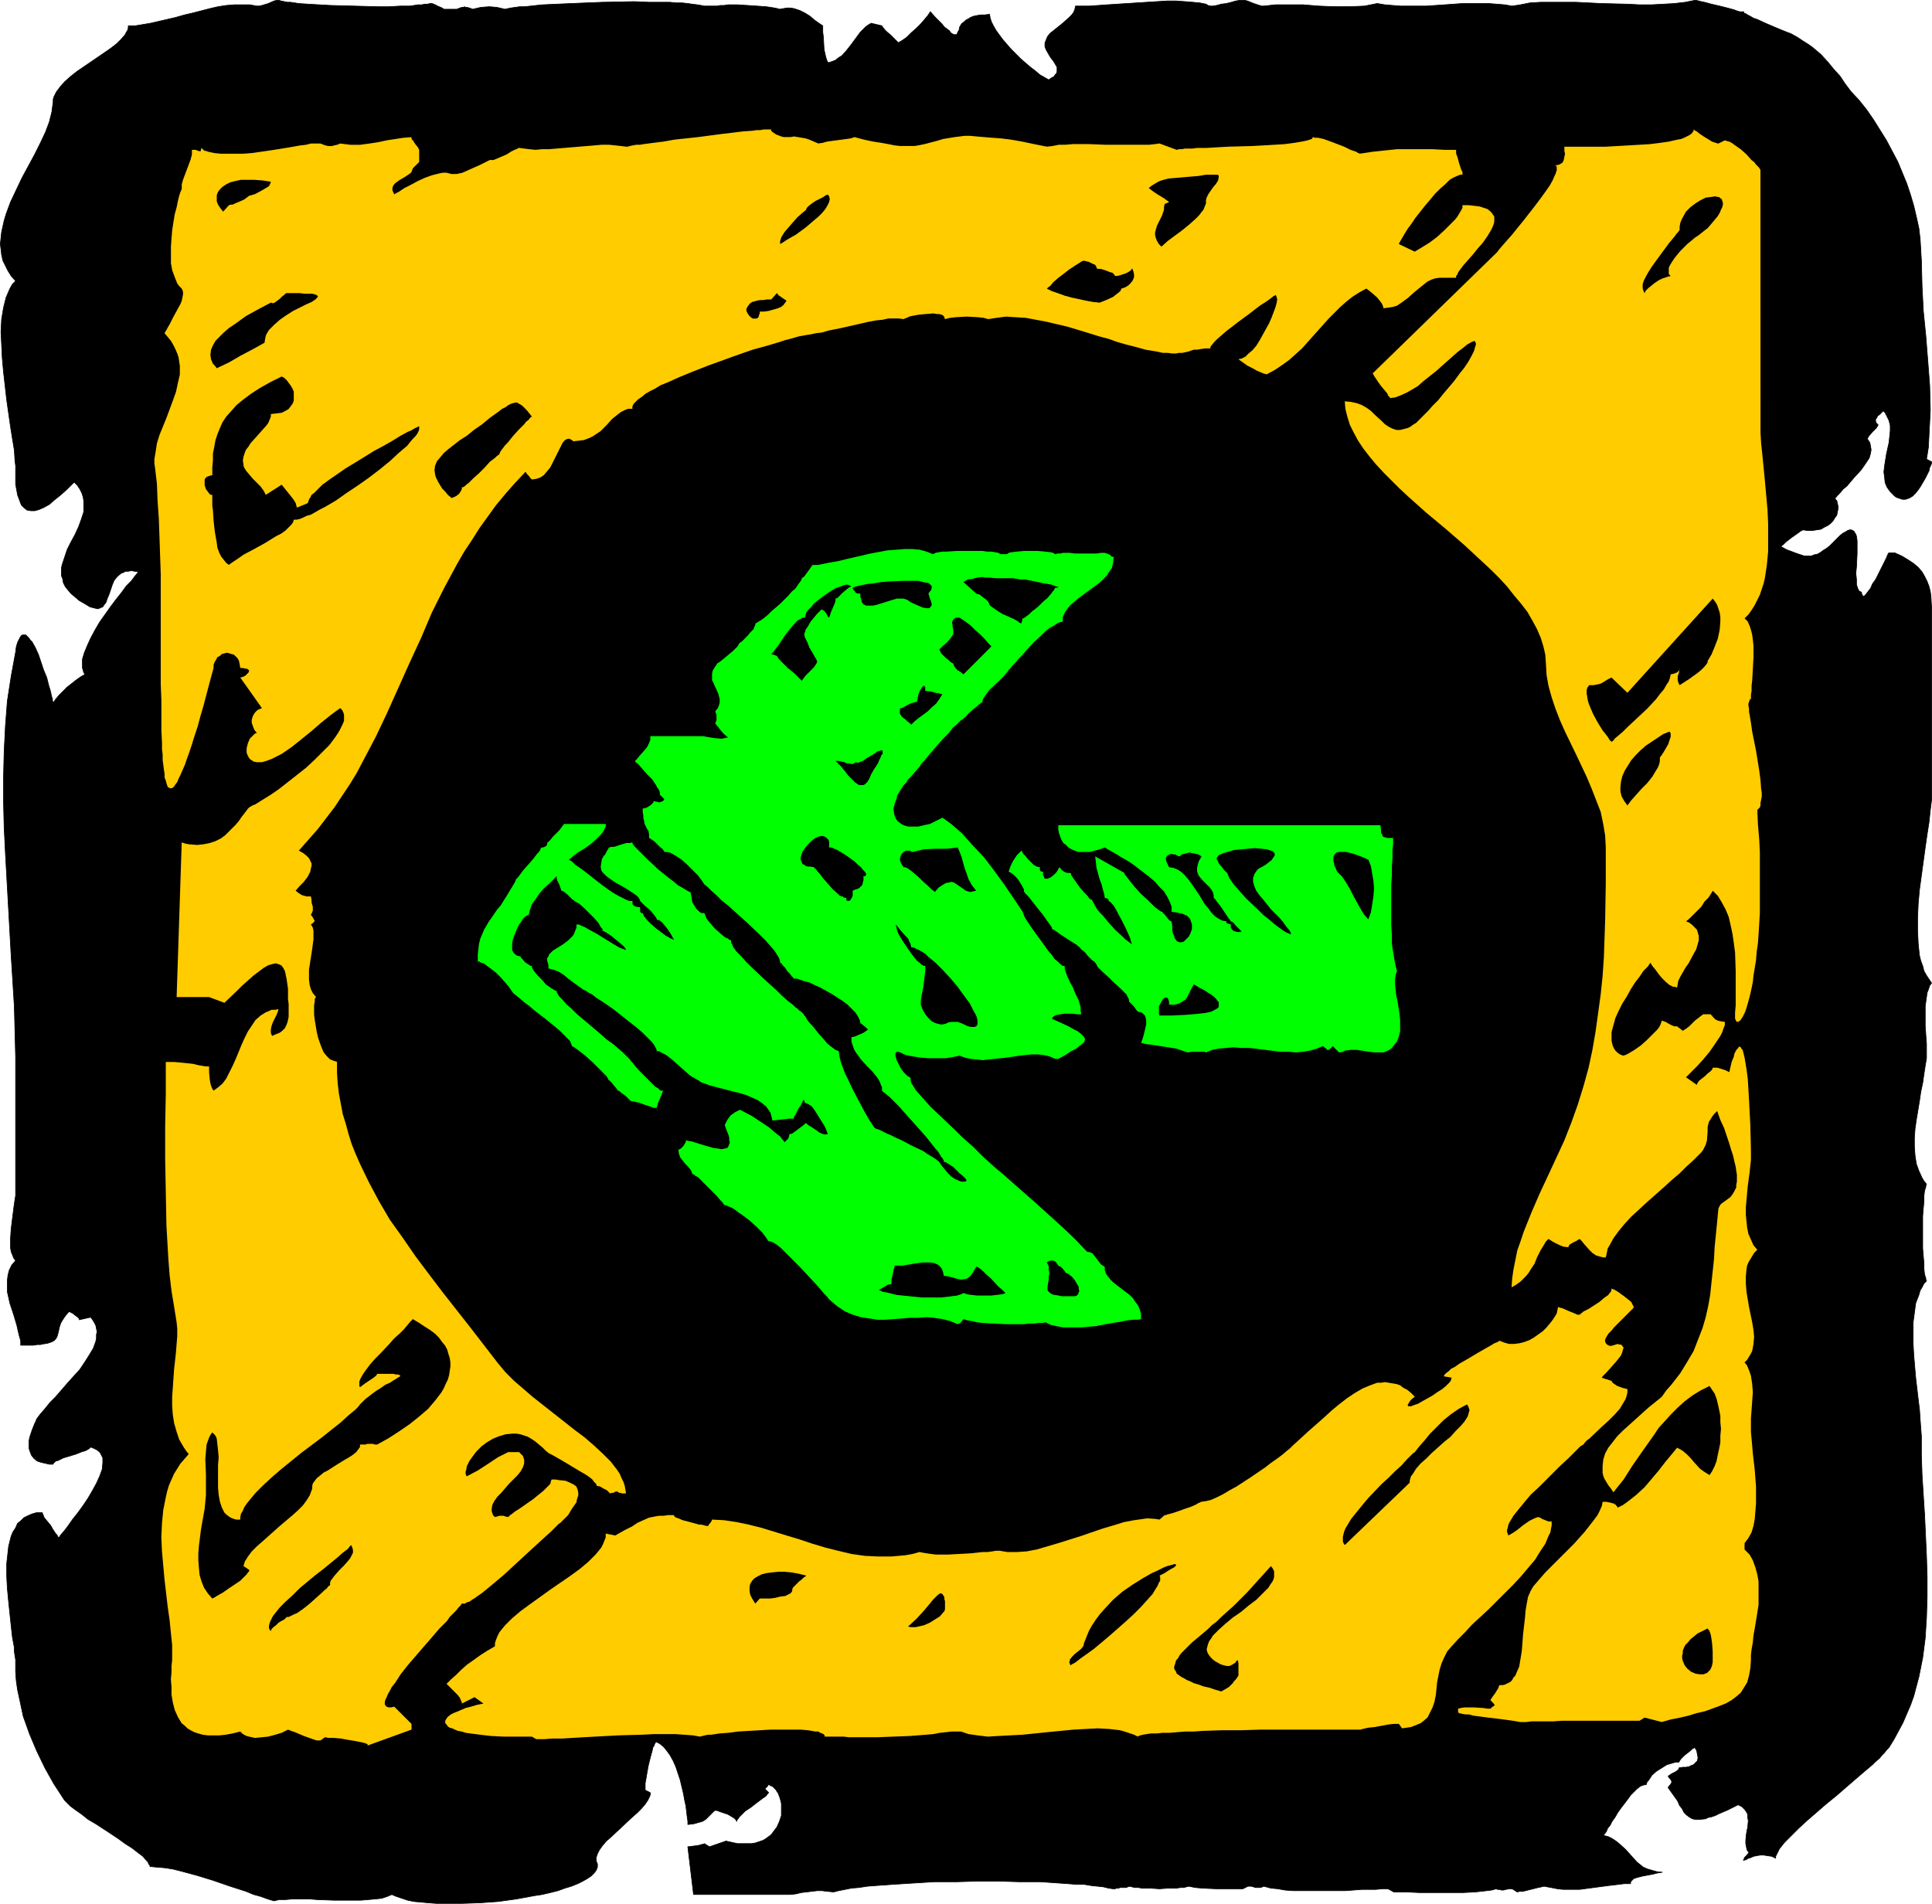
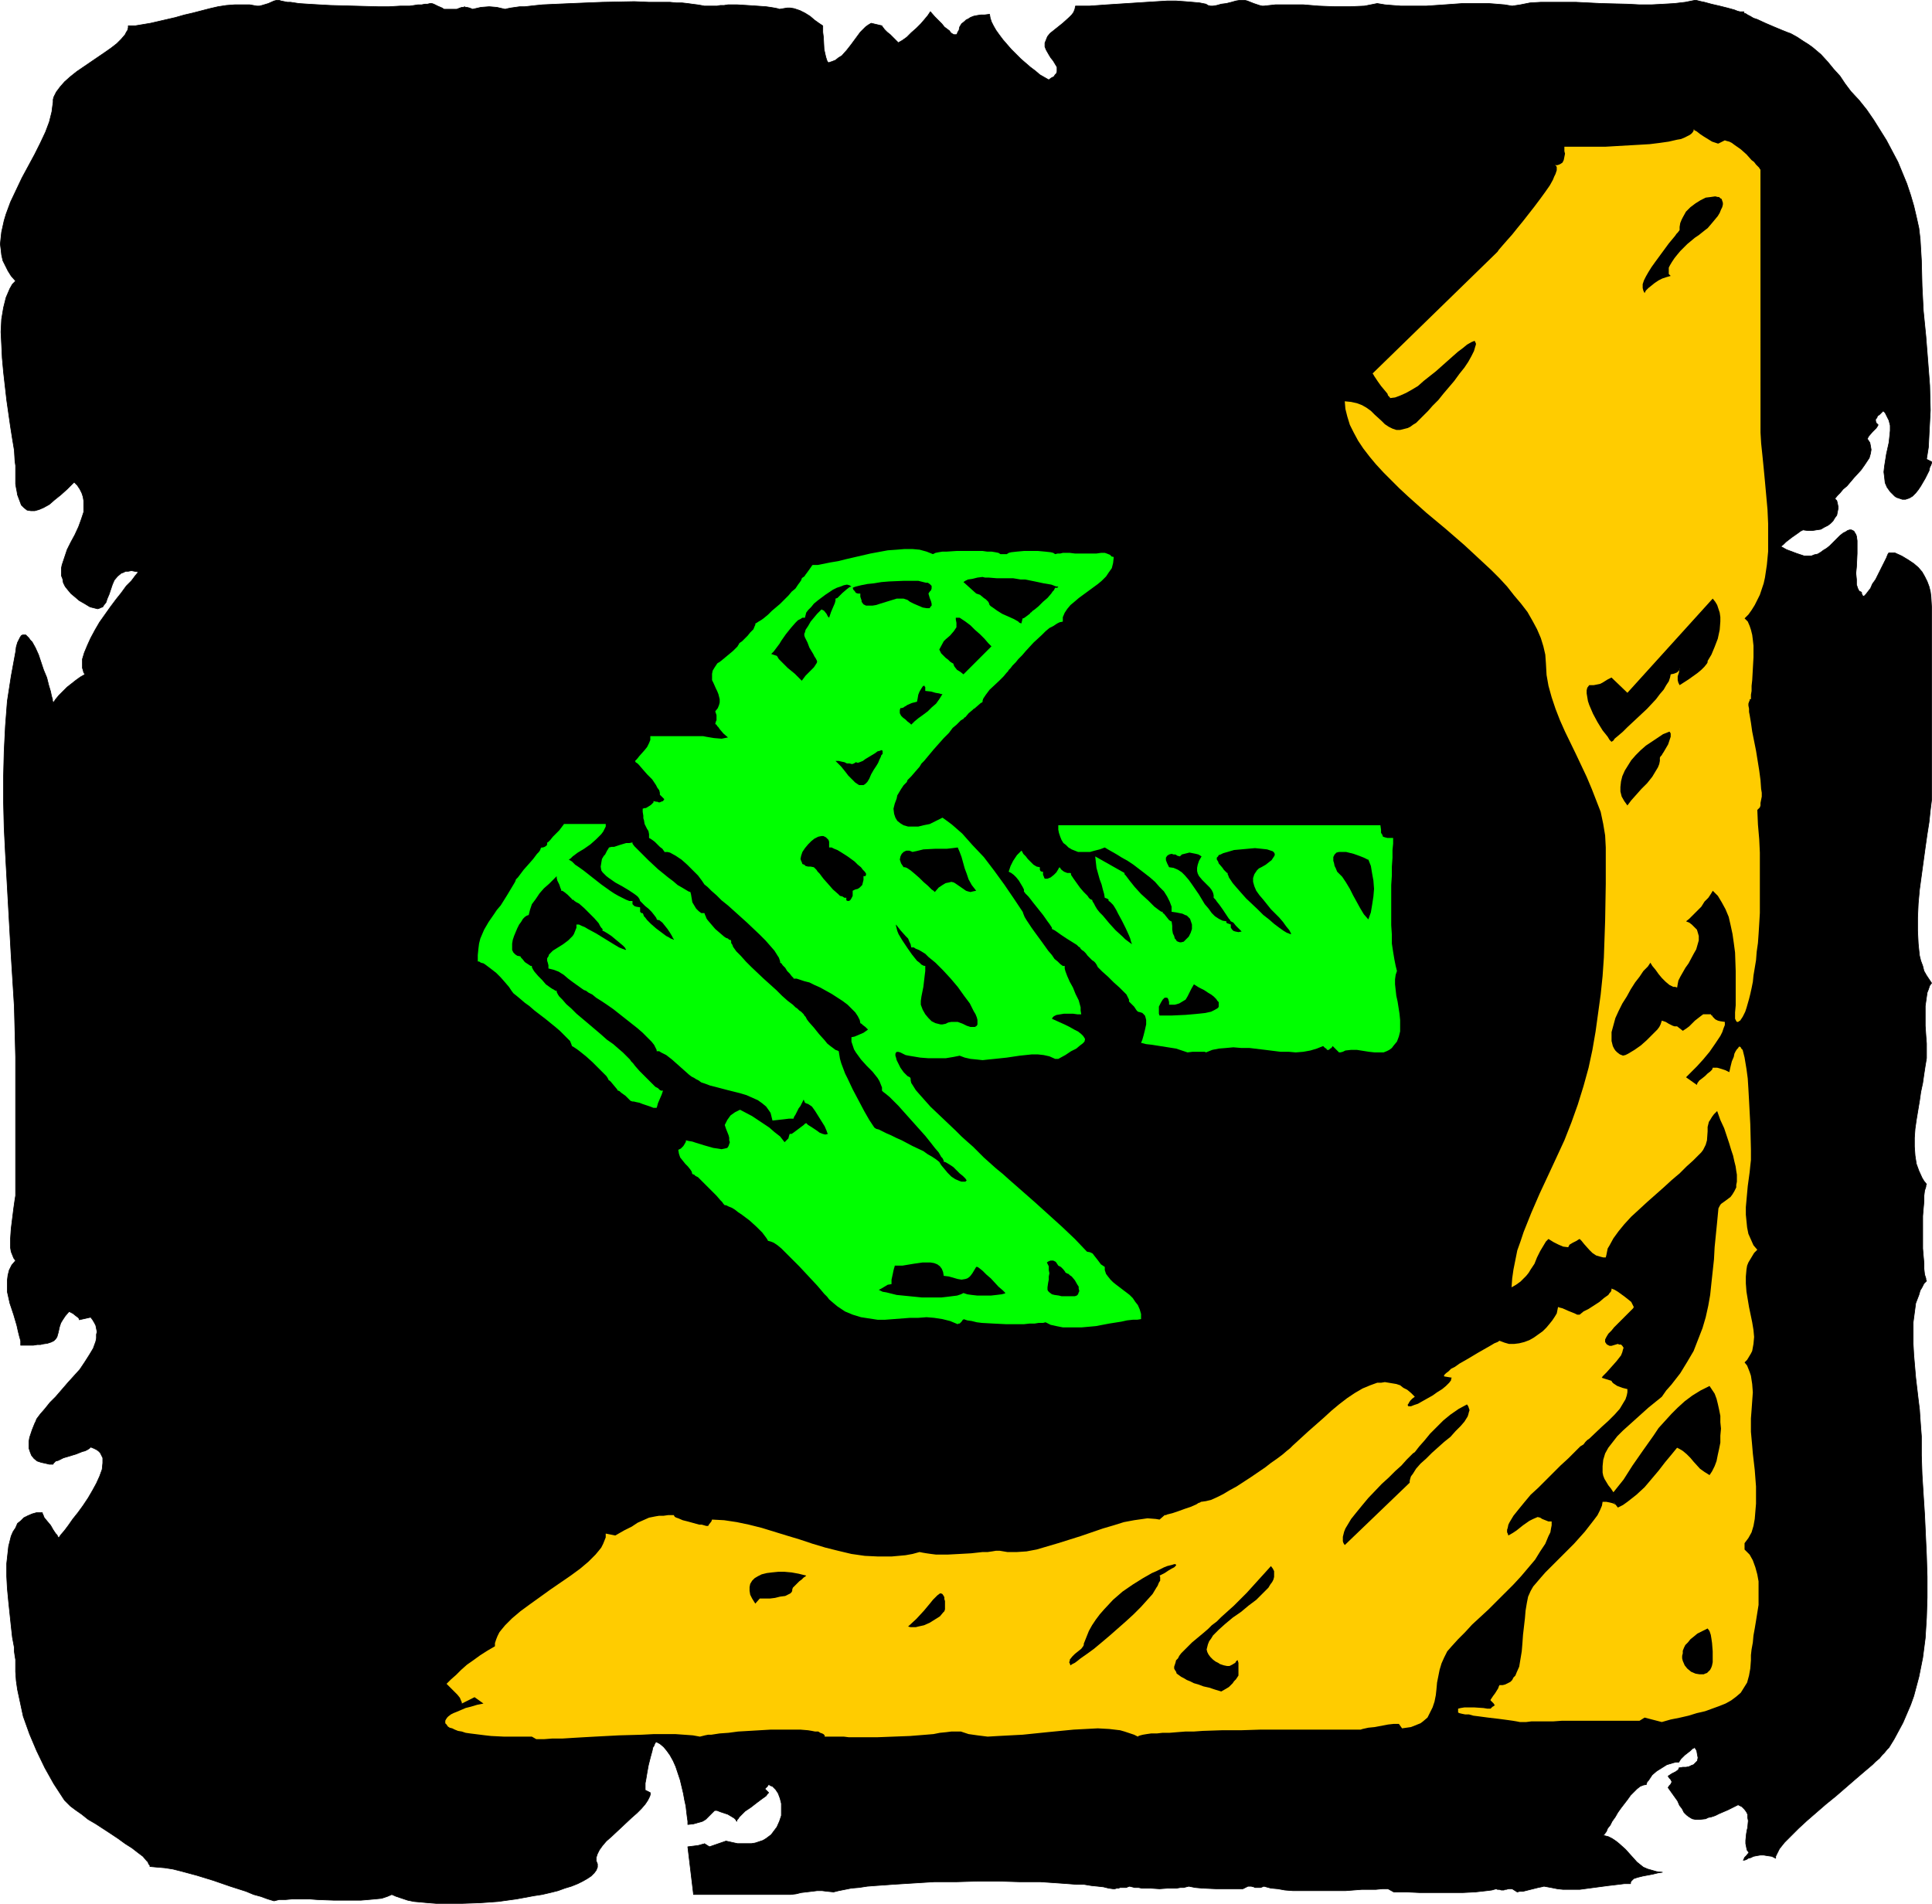
<svg xmlns="http://www.w3.org/2000/svg" xmlns:ns1="http://sodipodi.sourceforge.net/DTD/sodipodi-0.dtd" xmlns:ns2="http://www.inkscape.org/namespaces/inkscape" version="1.0" width="129.766mm" height="127.879mm" id="svg40" ns1:docname="Arrow 61.wmf">
  <ns1:namedview id="namedview40" pagecolor="#ffffff" bordercolor="#000000" borderopacity="0.25" ns2:showpageshadow="2" ns2:pageopacity="0.0" ns2:pagecheckerboard="0" ns2:deskcolor="#d1d1d1" ns2:document-units="mm" />
  <defs id="defs1">
    <pattern id="WMFhbasepattern" patternUnits="userSpaceOnUse" width="6" height="6" x="0" y="0" />
  </defs>
  <path style="fill:#000000;fill-opacity:1;fill-rule:evenodd;stroke:#000000;stroke-width:0.162px;stroke-linecap:round;stroke-linejoin:round;stroke-miterlimit:4;stroke-dasharray:none;stroke-opacity:1" d="m 13.494,25.936 -0.162,1.131 -0.162,1.293 -0.323,1.293 -0.323,1.293 -0.97,2.585 -1.293,2.747 -1.454,2.909 -3.232,5.979 -1.454,3.07 -1.454,3.07 -1.131,3.07 -0.485,1.616 -0.323,1.454 -0.323,1.454 -0.162,1.454 -0.162,1.616 0.162,1.293 0.162,1.454 0.323,1.454 0.646,1.293 0.646,1.293 0.808,1.293 1.131,1.293 -0.808,0.808 -0.646,1.131 -0.485,1.131 -0.485,1.131 -0.323,1.293 -0.323,1.293 -0.485,2.909 -0.162,3.232 0.162,3.232 0.162,3.393 0.323,3.555 0.808,7.11 0.485,3.393 0.485,3.393 0.485,3.07 0.485,2.909 0.162,2.747 0.162,1.131 v 1.131 1.293 1.131 1.131 l 0.162,0.97 0.162,0.808 0.162,0.97 0.485,1.293 0.485,1.293 0.646,0.646 0.808,0.646 0.97,0.162 H 8.807 l 1.131,-0.323 1.131,-0.485 1.454,-0.808 1.293,-1.131 1.616,-1.293 1.616,-1.454 1.778,-1.778 0.808,0.808 0.646,0.97 0.485,0.97 0.323,0.97 0.162,0.97 v 0.97 0.97 0.97 l -0.646,1.939 -0.646,1.778 -0.97,2.101 -0.97,1.778 -0.97,1.939 -0.646,1.939 -0.646,1.939 -0.162,0.808 v 0.97 0.97 l 0.323,0.808 0.162,0.97 0.485,0.97 0.646,0.808 0.808,0.97 0.97,0.808 1.131,0.97 1.131,0.646 0.808,0.485 0.808,0.485 0.646,0.162 0.646,0.162 0.646,0.162 0.485,-0.162 0.323,-0.162 0.485,-0.162 0.162,-0.323 0.646,-0.808 0.323,-0.97 0.485,-1.131 0.808,-2.424 0.485,-1.131 0.808,-0.97 0.97,-0.808 0.485,-0.162 0.646,-0.323 h 0.646 l 0.808,-0.162 0.808,0.162 0.97,0.162 -0.808,0.97 -0.97,1.293 -1.293,1.293 -1.293,1.778 -1.293,1.616 -1.454,1.939 -2.747,3.878 -1.131,1.939 -1.131,2.101 -0.808,1.778 -0.808,1.939 -0.485,1.616 v 0.808 1.454 l 0.162,0.485 0.162,0.646 0.323,0.485 -1.131,0.646 -1.131,0.808 -2.262,1.778 -1.131,1.131 -0.97,0.97 -0.808,0.97 -0.646,0.97 v -0.323 l -0.162,-0.162 v -0.485 l -0.162,-0.485 -0.162,-0.646 -0.162,-0.808 -0.485,-1.616 -0.485,-1.939 -0.808,-1.939 -0.646,-1.939 -0.646,-1.939 -0.808,-1.778 -0.808,-1.454 -0.485,-0.485 -0.323,-0.485 -0.485,-0.485 -0.323,-0.323 H 6.222 5.737 l -0.323,0.162 -0.323,0.485 -0.323,0.646 -0.323,0.646 -0.323,1.131 -0.162,1.293 -1.131,6.141 -0.97,6.302 -0.485,6.302 -0.323,6.464 -0.162,6.464 v 6.302 l 0.162,6.625 0.323,6.464 1.454,26.016 0.808,12.927 0.162,6.302 0.162,6.464 v 34.419 0.808 l -0.162,0.97 -0.323,2.262 -0.323,2.585 -0.323,2.585 -0.162,2.424 v 1.131 1.293 l 0.162,0.97 0.323,0.808 0.323,0.808 0.485,0.646 -0.97,1.131 -0.646,1.293 -0.323,1.293 -0.162,1.293 v 1.454 1.454 l 0.323,1.454 0.323,1.454 0.97,2.909 0.808,2.747 0.323,1.454 0.323,1.293 0.323,1.131 v 1.131 h 1.131 1.131 0.97 l 0.97,-0.162 h 0.808 l 0.646,-0.162 1.131,-0.162 0.97,-0.323 0.646,-0.323 0.485,-0.485 0.323,-0.485 0.323,-1.131 0.323,-1.454 0.323,-0.97 0.485,-0.808 0.646,-0.97 0.97,-1.131 0.97,0.485 0.808,0.646 0.646,0.485 0.162,0.323 v 0.162 l 2.909,-0.646 0.485,0.646 0.485,0.808 0.323,0.646 0.162,0.808 0.162,0.808 -0.162,0.646 v 0.97 l -0.162,0.808 -0.646,1.778 -0.97,1.616 -1.131,1.778 -1.293,1.939 -3.07,3.393 -3.07,3.555 -1.454,1.454 -1.293,1.616 -1.131,1.293 -0.97,1.293 -0.162,0.485 -0.323,0.646 -0.323,0.808 -0.323,0.808 -0.646,1.939 -0.162,0.97 v 0.97 0.808 l 0.323,0.97 0.323,0.808 0.646,0.808 0.808,0.646 0.97,0.323 1.454,0.323 0.646,0.162 h 0.97 v -0.162 l 0.323,-0.323 0.323,-0.323 0.646,-0.162 1.293,-0.646 1.616,-0.485 1.616,-0.485 1.616,-0.646 0.646,-0.162 0.646,-0.323 0.485,-0.323 0.323,-0.323 0.808,0.323 0.646,0.323 0.485,0.323 0.485,0.485 0.323,0.646 0.323,0.646 v 0.646 0.646 l -0.162,1.616 -0.646,1.778 -0.808,1.778 -0.97,1.778 -1.131,1.939 -1.293,1.939 -1.293,1.778 -1.293,1.616 -1.131,1.616 -0.97,1.293 -0.97,1.131 -0.323,0.485 -0.323,0.323 v -0.162 l -0.162,-0.323 -0.162,-0.323 -0.323,-0.323 -0.646,-0.97 -0.646,-1.131 -0.808,-0.97 -0.808,-0.97 -0.323,-0.808 -0.162,-0.323 v -0.162 H 9.292 l -1.131,0.323 -1.131,0.485 -0.97,0.485 -0.808,0.808 -0.808,0.646 -0.485,1.131 -0.646,0.97 -0.485,1.131 -0.323,1.293 -0.323,1.293 -0.162,1.454 -0.323,2.909 v 3.232 l 0.162,3.07 0.323,3.393 0.323,3.07 0.323,3.07 0.323,2.909 0.485,2.585 v 0.97 l 0.162,1.131 0.162,0.97 v 0.808 2.262 l 0.162,2.262 0.323,2.262 0.485,2.262 0.485,2.262 0.485,2.262 0.808,2.262 0.808,2.262 1.778,4.201 2.101,4.363 2.262,4.04 2.424,3.717 0.323,0.485 0.485,0.485 0.97,0.97 1.293,0.97 1.616,1.131 1.616,1.293 1.939,1.131 3.717,2.424 1.939,1.293 1.778,1.293 1.778,1.131 1.454,1.131 1.293,0.97 0.97,1.131 0.323,0.323 0.162,0.485 0.323,0.323 v 0.323 l 1.778,0.162 1.939,0.162 2.101,0.323 1.939,0.485 4.202,1.131 4.202,1.293 4.202,1.454 4.04,1.293 1.939,0.808 1.778,0.485 1.778,0.646 1.616,0.485 1.293,-0.323 h 1.616 l 1.778,-0.162 h 2.101 2.101 l 2.101,0.162 4.363,0.162 h 4.525 2.101 l 1.939,-0.162 1.778,-0.162 1.616,-0.162 1.454,-0.485 1.131,-0.485 1.131,0.485 1.454,0.485 1.454,0.485 1.616,0.323 1.778,0.162 1.778,0.162 2.101,0.162 h 2.101 4.363 l 4.686,-0.162 4.525,-0.323 4.686,-0.646 4.363,-0.808 2.101,-0.323 2.101,-0.485 1.939,-0.485 1.778,-0.646 1.616,-0.485 1.616,-0.646 1.293,-0.646 1.131,-0.646 0.97,-0.646 0.808,-0.808 0.485,-0.646 0.323,-0.808 v -0.808 l -0.323,-0.808 v -0.323 -0.485 l 0.323,-0.97 0.485,-0.97 0.808,-1.131 0.97,-1.131 1.293,-1.131 2.586,-2.424 2.586,-2.424 1.293,-1.131 1.131,-1.131 0.97,-1.131 0.646,-0.97 0.485,-0.97 0.162,-0.485 v -0.485 l -1.293,-0.646 v -0.485 -0.646 -0.646 l 0.162,-0.808 0.323,-1.939 0.323,-1.778 0.485,-1.939 0.485,-1.778 0.162,-0.808 0.323,-0.485 0.162,-0.485 0.323,-0.485 0.97,0.485 0.97,0.808 0.808,0.97 0.808,1.131 0.808,1.454 0.646,1.454 1.131,3.393 0.808,3.393 0.323,1.778 0.323,1.454 0.162,1.454 0.162,1.293 0.162,1.131 v 0.808 l 1.454,-0.162 1.131,-0.323 1.131,-0.323 0.808,-0.485 0.646,-0.646 0.646,-0.646 0.485,-0.485 0.485,-0.485 h 0.646 l 0.808,0.323 1.939,0.646 0.808,0.485 0.808,0.485 0.485,0.485 v 0.162 l 0.162,0.162 v -0.323 l 0.323,-0.323 0.323,-0.485 0.485,-0.485 0.97,-0.97 1.454,-0.97 1.454,-1.131 1.293,-0.97 1.131,-0.808 0.323,-0.485 0.323,-0.323 -0.323,-0.323 -0.323,-0.323 -0.162,-0.162 -0.162,-0.162 0.162,-0.162 0.162,-0.162 0.323,-0.323 0.323,-0.485 0.485,0.323 0.485,0.162 0.808,0.808 0.646,0.97 0.485,1.293 0.323,1.293 v 1.616 1.454 l -0.485,1.454 -0.646,1.454 -0.97,1.293 -0.485,0.646 -0.646,0.485 -0.646,0.485 -0.808,0.485 -0.97,0.323 -0.97,0.323 -0.97,0.162 h -1.131 -1.131 -1.293 l -1.454,-0.323 -1.454,-0.323 -4.202,1.454 -1.293,-0.808 -0.162,0.162 h -0.323 l -0.485,0.162 -0.646,0.162 -1.293,0.162 -1.293,0.162 1.454,12.119 h 21.816 2.747 l 1.454,-0.162 1.293,-0.323 2.747,-0.323 1.293,-0.162 h 1.293 l 1.293,0.162 1.616,0.162 1.293,-0.323 1.616,-0.323 1.616,-0.323 1.939,-0.162 2.101,-0.323 2.101,-0.162 2.262,-0.162 2.262,-0.162 5.171,-0.323 5.171,-0.323 h 5.494 l 5.494,-0.162 h 5.494 l 5.333,0.162 h 5.171 l 4.686,0.323 2.262,0.162 2.101,0.162 h 1.939 l 1.939,0.323 1.616,0.162 1.454,0.162 1.293,0.323 1.131,0.162 h 0.485 l 0.485,-0.162 h 0.485 l 0.323,-0.162 h 0.646 0.323 0.646 l 0.323,-0.162 0.485,-0.162 0.646,0.162 0.646,0.162 h 0.97 l 0.808,0.162 h 2.101 l 2.424,0.162 2.262,-0.162 h 2.101 l 0.97,-0.162 h 0.808 l 0.646,-0.162 0.646,-0.162 1.616,0.323 1.778,0.162 3.555,0.162 h 3.555 3.232 l 1.293,-0.646 h 0.808 l 0.646,0.162 0.323,0.162 h 0.323 0.646 0.485 l 0.808,-0.323 1.778,0.485 1.778,0.162 1.778,0.323 2.101,0.162 h 4.363 4.525 4.363 l 2.101,-0.162 2.101,-0.162 h 1.778 1.778 l 1.616,-0.162 h 1.454 l 1.454,0.808 h 3.232 l 3.394,0.162 h 7.272 3.555 l 3.232,-0.162 1.454,-0.162 1.454,-0.162 1.293,-0.162 1.131,-0.323 0.323,0.162 h 0.485 l 0.485,0.162 h 0.646 l 0.323,-0.162 h 0.323 l 0.485,-0.162 h 0.97 l 1.293,0.808 0.646,-0.162 h 0.808 l 1.939,-0.485 1.939,-0.485 0.808,-0.162 0.646,-0.162 1.778,0.323 1.616,0.323 1.454,0.162 h 1.616 2.586 l 2.424,-0.323 2.424,-0.323 2.424,-0.323 2.747,-0.323 1.293,-0.162 h 1.616 v -0.323 l 0.162,-0.323 0.323,-0.323 0.323,-0.323 0.97,-0.323 1.293,-0.323 2.586,-0.485 1.293,-0.323 1.131,-0.162 -1.454,-0.162 -1.131,-0.323 -1.131,-0.323 -1.131,-0.485 -0.808,-0.646 -0.808,-0.646 -1.454,-1.616 -1.454,-1.616 -1.616,-1.454 -0.808,-0.646 -0.97,-0.646 -0.97,-0.485 -1.293,-0.323 0.323,-0.323 0.485,-0.646 0.323,-0.808 0.646,-0.808 0.485,-0.97 0.808,-1.131 0.646,-1.131 0.808,-1.131 1.616,-2.101 0.808,-1.131 0.808,-0.808 0.808,-0.808 0.808,-0.646 0.808,-0.323 0.808,-0.162 v -0.162 l 0.162,-0.485 0.323,-0.323 0.323,-0.485 0.646,-0.97 1.131,-0.97 1.293,-0.808 1.293,-0.808 1.616,-0.485 0.646,-0.162 h 0.808 l 0.162,-0.323 0.323,-0.485 0.485,-0.485 0.485,-0.485 1.454,-1.131 0.485,-0.485 0.646,-0.323 0.485,0.808 0.162,0.97 0.162,0.808 -0.162,0.808 -0.323,0.323 -0.323,0.323 -0.323,0.323 -0.485,0.162 -0.646,0.323 -0.808,0.162 h -0.808 l -0.97,0.162 v 0.162 l -0.162,0.323 -0.646,0.485 -0.97,0.485 -0.485,0.323 -0.485,0.323 0.323,0.485 0.323,0.323 0.162,0.323 0.162,0.323 -0.162,0.323 -0.162,0.323 -0.323,0.323 -0.323,0.485 0.808,1.131 0.808,1.131 0.808,1.131 0.485,1.131 0.646,0.808 0.485,0.97 0.646,0.646 0.646,0.485 0.808,0.485 0.808,0.162 h 1.131 l 1.454,-0.162 0.646,-0.323 0.808,-0.162 0.97,-0.323 0.97,-0.485 1.131,-0.485 1.131,-0.485 1.293,-0.646 1.293,-0.646 0.97,0.485 0.646,0.646 0.485,0.646 0.323,0.646 v 0.808 l 0.162,0.808 -0.162,1.778 -0.162,0.646 -0.162,0.97 -0.162,1.616 v 0.808 l 0.162,0.808 0.162,0.808 0.485,0.646 -0.646,0.808 -0.485,0.485 -0.162,0.485 -0.162,0.162 h 0.162 0.162 l 0.485,-0.162 0.485,-0.323 0.646,-0.162 0.646,-0.323 0.808,-0.162 0.97,-0.162 h 0.808 l 0.97,0.162 1.131,0.162 0.97,0.485 v -0.485 l 0.323,-0.646 0.323,-0.646 0.323,-0.646 0.646,-0.808 0.646,-0.808 0.808,-0.808 0.808,-0.808 1.939,-1.939 2.101,-1.939 2.424,-2.101 2.424,-2.101 2.586,-2.101 2.424,-2.101 2.424,-2.101 2.262,-1.939 2.101,-1.778 0.808,-0.808 0.97,-0.808 0.646,-0.808 0.646,-0.646 0.646,-0.808 0.485,-0.485 1.293,-2.101 1.131,-2.101 1.131,-2.101 0.97,-2.262 0.97,-2.262 0.808,-2.262 0.646,-2.424 0.646,-2.424 0.485,-2.424 0.485,-2.424 0.646,-5.009 0.323,-5.171 0.162,-5.171 v -5.171 l -0.162,-5.333 -0.485,-10.504 -0.323,-5.009 -0.323,-5.171 -0.162,-4.848 v -4.848 l -0.162,-2.101 -0.162,-2.262 -0.162,-2.424 -0.323,-2.585 -0.323,-2.747 -0.323,-2.747 -0.485,-5.656 -0.162,-2.909 v -2.747 -2.747 l 0.323,-2.424 0.323,-2.424 0.808,-2.101 0.323,-1.131 0.485,-0.808 0.485,-0.97 0.646,-0.646 -0.162,-0.323 v -0.323 l -0.323,-0.97 -0.162,-1.454 v -1.454 l -0.162,-1.778 -0.162,-1.939 v -4.201 -4.04 l 0.162,-1.939 0.162,-1.778 v -1.454 l 0.162,-1.293 0.323,-0.97 v -0.323 l 0.162,-0.323 -0.646,-0.808 -0.485,-0.808 -0.808,-1.778 -0.646,-1.778 -0.323,-2.101 -0.162,-2.262 v -2.262 l 0.162,-2.262 0.323,-2.262 0.808,-4.848 0.323,-2.262 0.485,-2.262 0.323,-2.262 0.323,-2.101 0.323,-1.939 v -1.778 -0.808 -1.131 l -0.162,-2.101 -0.162,-2.424 v -2.585 -2.424 l 0.323,-2.262 0.162,-1.131 0.323,-0.808 0.323,-0.97 0.485,-0.646 -0.646,-0.97 -0.646,-0.97 -0.646,-1.131 -0.323,-1.293 -0.485,-1.293 -0.323,-1.293 -0.162,-1.454 -0.162,-1.616 -0.162,-3.232 v -3.393 l 0.162,-3.555 0.323,-3.555 0.97,-7.11 0.485,-3.555 0.485,-3.393 0.485,-3.07 0.323,-3.07 0.162,-1.293 0.162,-1.293 v -1.293 -1.131 -40.883 -2.747 -2.747 l -0.162,-2.747 -0.162,-1.293 -0.323,-1.293 -0.485,-1.293 -0.646,-1.293 -0.646,-1.131 -0.97,-1.131 -1.131,-0.97 -1.454,-0.97 -1.616,-0.97 -1.778,-0.808 h -1.454 v 0 l -0.162,0.162 -0.162,0.323 -0.323,0.808 -0.485,0.97 -0.485,0.97 -0.646,1.293 -1.131,2.262 -0.808,1.131 -0.485,1.131 -0.646,0.808 -0.485,0.646 -0.485,0.485 h -0.162 -0.162 l -0.162,-0.323 -0.162,-0.323 v -0.323 l -0.323,-0.162 -0.323,-0.162 -0.162,-0.323 -0.162,-0.323 -0.162,-0.485 -0.162,-0.485 v -1.293 l -0.162,-1.616 0.162,-1.616 0.162,-3.393 v -1.616 -1.616 l -0.162,-1.131 -0.162,-0.485 -0.323,-0.485 -0.162,-0.323 -0.323,-0.162 -0.323,-0.162 h -0.485 l -0.485,0.162 -0.485,0.323 -0.646,0.323 -0.808,0.646 -0.97,0.97 -0.808,0.808 -0.808,0.808 -0.808,0.646 -0.808,0.485 -0.646,0.485 -0.808,0.485 -0.808,0.162 -0.808,0.323 h -0.808 -0.97 l -0.97,-0.323 -0.97,-0.323 -1.293,-0.485 -1.293,-0.485 -1.454,-0.808 0.646,-0.485 0.646,-0.646 1.454,-1.131 1.616,-1.131 0.646,-0.485 0.646,-0.323 1.131,0.162 h 1.293 l 0.97,-0.162 1.131,-0.162 0.808,-0.485 0.97,-0.485 0.646,-0.485 0.646,-0.646 0.485,-0.808 0.485,-0.646 0.162,-0.808 0.162,-0.808 v -0.646 l -0.162,-0.808 -0.162,-0.646 -0.485,-0.485 0.646,-0.808 0.646,-0.646 0.808,-0.97 0.97,-0.808 1.778,-2.101 1.778,-1.939 0.808,-1.131 0.646,-0.97 0.646,-0.97 0.323,-1.131 0.162,-0.97 -0.162,-0.97 -0.162,-0.808 -0.646,-0.97 0.162,-0.323 0.162,-0.323 0.97,-1.131 0.97,-0.97 0.323,-0.485 0.162,-0.323 -0.485,-0.485 -0.162,-0.485 v -0.485 l 0.323,-0.323 0.162,-0.485 0.485,-0.323 0.97,-0.97 0.485,0.485 0.323,0.646 0.646,1.293 0.323,1.293 v 1.293 l -0.162,1.616 -0.162,1.454 -0.323,1.454 -0.323,1.454 -0.485,3.07 -0.162,1.454 0.162,1.293 0.162,1.454 0.485,1.131 0.808,1.131 0.485,0.485 0.646,0.646 0.485,0.323 0.485,0.162 0.97,0.323 h 0.808 l 0.97,-0.323 0.808,-0.485 0.808,-0.808 0.646,-0.808 0.646,-0.97 1.131,-1.939 0.485,-0.97 0.485,-0.97 0.162,-0.808 0.323,-0.646 0.162,-0.485 v -0.323 0 l -1.293,-0.646 0.485,-3.07 0.162,-3.232 0.162,-3.07 0.162,-3.07 -0.162,-6.302 -0.485,-6.302 -0.485,-6.141 -0.646,-6.464 -0.323,-6.302 -0.162,-6.464 -0.162,-2.747 -0.162,-2.747 -0.323,-2.747 -0.646,-2.909 -0.646,-2.747 -0.808,-2.747 -0.97,-2.909 -1.131,-2.747 -1.131,-2.747 -1.454,-2.747 -1.454,-2.747 -1.616,-2.585 -1.616,-2.585 -1.778,-2.585 -1.939,-2.424 -2.101,-2.262 -1.454,-1.939 -1.293,-1.939 -1.616,-1.778 -1.454,-1.778 -1.778,-1.939 -2.101,-1.778 -1.131,-0.808 -1.293,-0.808 -1.454,-0.97 -1.454,-0.808 -0.323,-0.162 -0.485,-0.162 -0.808,-0.323 -0.808,-0.323 -1.939,-0.808 -2.262,-0.97 -2.101,-0.97 -0.97,-0.323 -0.808,-0.485 -0.646,-0.323 -0.485,-0.323 -0.485,-0.162 V 2.989 h -0.485 -0.485 l -0.646,-0.162 -0.808,-0.323 -1.778,-0.485 -1.939,-0.485 -2.101,-0.485 -1.778,-0.485 -0.808,-0.162 -0.646,-0.162 -0.646,-0.162 h -0.323 l -2.424,0.485 -2.747,0.323 -2.747,0.162 -3.07,0.162 h -3.07 l -3.07,-0.162 -6.626,-0.162 -6.464,-0.323 h -3.07 -3.07 -2.747 l -2.747,0.162 -2.424,0.485 -2.101,0.323 -1.939,-0.323 -1.939,-0.162 -2.101,-0.162 h -2.101 -4.525 l -4.525,0.323 -4.686,0.323 h -4.363 -2.101 l -2.101,-0.162 -1.939,-0.162 -1.939,-0.323 -1.616,0.323 -1.616,0.323 -3.717,0.162 h -3.878 l -4.04,-0.162 -3.878,-0.323 h -1.939 -3.555 -1.616 l -1.454,0.162 -1.454,0.162 h -0.485 l -0.646,-0.162 -1.454,-0.485 -1.616,-0.646 -0.646,-0.162 h -0.485 -0.323 -0.485 l -0.97,0.162 -1.131,0.323 -1.293,0.323 -1.293,0.162 -1.131,0.323 -0.97,0.162 h -0.323 -0.323 l -0.646,-0.162 -0.485,-0.323 -1.616,-0.323 -1.778,-0.162 -1.939,-0.162 -2.262,-0.162 h -2.262 l -2.586,0.162 -2.586,0.162 -5.01,0.323 -5.01,0.323 -2.262,0.162 -2.262,0.162 h -1.778 -1.778 l -0.162,0.808 -0.323,0.808 -0.485,0.646 -0.646,0.646 -1.616,1.454 -0.808,0.646 -1.616,1.293 -0.808,0.646 -0.646,0.808 -0.323,0.808 -0.323,0.808 v 0.97 l 0.323,0.808 0.646,1.131 0.485,0.808 0.646,0.808 0.485,0.808 0.485,0.808 v 0.808 0.323 l -0.162,0.485 -0.323,0.323 -0.323,0.485 -0.646,0.323 -0.646,0.485 -1.131,-0.646 -1.131,-0.646 -1.131,-0.97 -1.293,-0.97 -2.424,-2.101 -2.424,-2.424 -2.101,-2.424 -0.97,-1.293 -0.808,-1.131 -0.646,-1.131 -0.485,-0.97 -0.323,-0.97 -0.162,-0.97 -1.293,0.162 h -0.97 l -0.97,0.162 -0.808,0.162 -0.808,0.323 -0.485,0.323 -0.646,0.323 -0.323,0.323 -0.808,0.646 -0.485,0.808 -0.162,0.808 -0.323,0.485 -0.162,0.485 -0.162,0.162 h -0.485 -0.162 l -0.323,-0.162 -0.485,-0.323 -0.323,-0.485 -0.646,-0.485 -0.646,-0.485 -0.646,-0.808 -0.808,-0.808 -0.97,-0.97 -1.131,-1.293 -0.646,0.97 -0.808,0.97 -0.97,1.131 -1.131,1.131 -1.293,1.131 -1.131,1.131 -1.131,0.808 -1.131,0.646 v -0.162 l -0.162,-0.162 -0.485,-0.485 -0.646,-0.646 -0.646,-0.646 -0.808,-0.646 -0.646,-0.646 -0.485,-0.646 -0.162,-0.162 V 6.545 l -2.747,-0.646 -0.808,0.485 -0.646,0.485 -1.293,1.293 -2.262,3.07 -1.131,1.454 -1.293,1.454 -0.808,0.485 -0.808,0.646 -0.808,0.323 -0.97,0.323 -0.323,-0.323 -0.162,-0.485 -0.162,-0.485 -0.162,-0.646 -0.323,-1.454 -0.162,-3.07 -0.162,-1.293 V 6.545 l -0.97,-0.646 -1.131,-0.808 -1.131,-0.97 -1.293,-0.808 -1.293,-0.646 -1.454,-0.485 -0.97,-0.162 h -0.808 l -0.97,0.162 -0.97,0.162 -0.485,-0.162 -0.808,-0.162 -0.97,-0.162 -1.131,-0.162 -2.262,-0.162 -2.424,-0.162 -2.586,-0.162 h -2.424 l -0.97,0.162 h -0.97 l -0.808,0.162 h -0.646 -2.586 l -0.808,-0.162 -0.97,-0.162 -1.293,-0.162 -1.131,-0.162 -1.454,-0.162 h -1.454 l -1.616,-0.162 h -1.778 -3.555 l -3.717,-0.162 -8.08,0.162 -4.04,0.162 -3.878,0.162 -3.717,0.162 -3.555,0.162 -1.616,0.162 -1.454,0.162 -1.454,0.162 h -1.293 l -1.131,0.162 -1.131,0.162 -0.808,0.162 -0.646,0.162 -2.101,-0.485 -1.939,-0.162 -2.101,0.162 -2.101,0.485 -0.808,-0.323 -0.646,-0.162 h -0.323 l -0.323,-0.162 -0.162,0.162 h -0.485 l -0.485,0.162 -0.808,0.323 h -2.747 -0.485 l -0.485,-0.323 -1.131,-0.485 -0.97,-0.485 -0.485,-0.162 h -0.485 l -0.646,0.162 h -0.646 l -0.808,0.162 h -0.97 l -0.97,0.162 -1.131,0.162 h -2.424 L 98.818,1.697 H 95.909 L 89.93,1.535 83.951,1.374 81.042,1.212 78.295,1.05 75.871,0.889 73.77,0.566 H 72.962 L 72.154,0.404 71.346,0.242 70.862,0.081 H 70.215 L 69.569,0.242 68.114,0.889 66.498,1.374 65.852,1.535 H 65.206 L 63.428,1.212 H 61.489 59.55 L 57.449,1.374 55.348,1.697 53.247,2.182 48.884,3.313 46.783,3.797 44.521,4.444 40.319,5.413 38.218,5.898 36.279,6.221 34.34,6.545 H 32.562 V 7.029 l -0.162,0.646 -0.323,0.485 -0.323,0.646 -0.97,1.131 -1.131,1.131 -1.454,1.131 -1.616,1.131 -7.11,4.848 -1.616,1.293 -1.454,1.293 -1.131,1.293 -0.97,1.293 -0.323,0.646 -0.323,0.646 -0.162,0.646 z" id="path1" />
  <path style="fill:#ffcc00;fill-opacity:1;fill-rule:evenodd;stroke:none" d="m 125.644,417.959 -1.939,1.131 -1.778,1.131 -1.778,1.293 -1.616,1.131 -1.454,1.293 -1.293,1.293 -1.293,1.131 -1.131,1.131 0.162,0.162 v 0 l 0.485,0.485 0.646,0.646 0.646,0.646 0.808,0.808 0.646,0.808 0.323,0.808 0.162,0.323 v 0.323 l 3.232,-1.616 2.262,1.616 -1.616,0.323 -1.616,0.485 -1.293,0.323 -1.131,0.485 -1.131,0.485 -0.808,0.323 -0.646,0.323 -0.646,0.485 -0.323,0.323 -0.323,0.485 -0.162,0.323 v 0.323 0.323 l 0.323,0.323 0.323,0.485 0.485,0.323 0.646,0.162 0.646,0.323 0.808,0.323 0.97,0.162 0.97,0.323 1.131,0.162 1.293,0.162 1.293,0.162 1.293,0.162 1.454,0.162 3.232,0.162 h 3.394 3.717 l 1.131,0.646 h 1.939 l 2.101,-0.162 h 2.586 l 2.586,-0.162 2.747,-0.162 2.909,-0.162 6.141,-0.323 5.818,-0.162 3.07,-0.162 h 2.747 2.586 l 2.262,0.162 2.262,0.162 1.778,0.323 0.646,-0.162 0.646,-0.162 0.808,-0.162 h 0.808 l 2.101,-0.323 2.262,-0.162 2.424,-0.323 2.747,-0.162 5.494,-0.323 h 2.586 2.586 2.424 l 1.939,0.162 0.97,0.162 0.808,0.162 h 0.808 l 0.485,0.323 0.485,0.162 0.323,0.162 0.323,0.323 v 0.323 h 3.555 1.293 l 1.293,0.162 h 1.616 1.616 1.939 1.939 l 4.202,-0.162 4.202,-0.162 4.04,-0.323 1.939,-0.162 1.616,-0.323 1.616,-0.162 1.293,-0.162 h 2.424 l 0.97,0.323 0.97,0.323 1.131,0.162 1.131,0.162 2.586,0.323 2.747,-0.162 3.07,-0.162 3.07,-0.162 6.302,-0.646 6.626,-0.646 3.07,-0.162 3.07,-0.162 2.909,0.162 2.747,0.323 1.131,0.323 2.424,0.808 0.97,0.485 0.162,-0.162 0.485,-0.162 0.646,-0.162 0.97,-0.162 1.131,-0.162 h 1.454 l 1.454,-0.162 h 1.778 l 1.939,-0.162 2.101,-0.162 h 2.101 l 2.262,-0.162 4.848,-0.162 h 4.848 l 5.01,-0.162 h 4.848 4.686 11.15 1.293 1.778 0.485 0.162 0.485 0.485 l 0.485,-0.162 1.454,-0.323 1.616,-0.162 3.394,-0.646 1.454,-0.162 h 1.293 l 0.808,1.131 1.131,-0.162 1.131,-0.162 0.808,-0.323 0.808,-0.323 0.808,-0.323 0.646,-0.485 1.131,-0.97 0.646,-1.293 0.646,-1.293 0.485,-1.454 0.323,-1.616 0.162,-1.454 0.162,-1.778 0.646,-3.232 0.485,-1.616 0.646,-1.454 0.808,-1.616 1.131,-1.293 1.616,-1.778 1.778,-1.778 1.778,-1.939 2.101,-1.939 2.101,-1.939 2.101,-2.101 4.202,-4.201 1.939,-2.101 1.778,-2.101 1.778,-2.101 1.293,-2.101 1.293,-1.939 0.808,-1.939 0.485,-0.97 0.162,-0.97 0.162,-0.808 v -0.97 h -0.808 l -0.808,-0.323 -0.808,-0.323 -0.485,-0.323 -0.646,-0.162 -1.131,0.485 -0.97,0.485 -1.616,1.131 -1.616,1.293 -0.97,0.646 -1.131,0.646 -0.162,-0.485 -0.162,-0.323 v -0.646 l 0.162,-0.485 0.162,-0.808 0.323,-0.646 0.485,-0.808 0.485,-0.808 1.293,-1.616 1.454,-1.778 1.616,-1.939 1.939,-1.778 3.878,-3.878 1.778,-1.778 1.939,-1.778 1.616,-1.616 1.454,-1.454 0.808,-0.485 0.485,-0.646 0.485,-0.485 0.485,-0.323 3.232,-3.07 1.616,-1.454 1.616,-1.616 1.293,-1.454 0.97,-1.616 0.485,-0.808 0.323,-0.97 0.162,-0.808 v -0.808 l -0.646,-0.162 -0.646,-0.162 -1.293,-0.485 -0.485,-0.323 -0.485,-0.323 -0.323,-0.323 -0.162,-0.323 -2.586,-0.808 h 0.162 l 0.162,-0.323 0.485,-0.485 0.485,-0.485 1.293,-1.454 1.293,-1.454 1.131,-1.454 0.323,-0.808 0.162,-0.646 0.162,-0.485 -0.323,-0.485 -0.323,-0.323 h -0.485 l -0.323,-0.162 v 0 l -1.616,0.485 h -0.485 l -0.323,-0.162 -0.323,-0.162 -0.162,-0.162 -0.323,-0.485 v -0.646 l 0.323,-0.646 0.485,-0.808 0.808,-0.808 0.646,-0.808 1.616,-1.616 1.616,-1.616 0.646,-0.646 0.485,-0.485 0.485,-0.485 0.162,-0.323 -0.323,-0.646 -0.323,-0.646 -0.808,-0.646 -0.808,-0.646 -1.778,-1.293 -0.808,-0.485 -0.808,-0.323 v 0.323 l -0.162,0.485 -0.323,0.323 -0.323,0.485 -1.131,0.808 -1.131,0.97 -2.747,1.778 -1.293,0.646 -0.97,0.808 h -0.646 l -0.646,-0.323 -1.616,-0.646 -1.454,-0.646 -0.646,-0.162 -0.485,-0.162 -0.162,0.808 -0.162,0.808 -0.485,0.808 -0.646,0.97 -0.646,0.808 -0.808,0.97 -0.97,0.97 -1.131,0.808 -1.131,0.808 -1.131,0.646 -1.293,0.485 -1.293,0.323 -1.293,0.162 h -1.293 l -1.131,-0.323 -1.293,-0.485 -0.485,0.323 -0.808,0.323 -0.808,0.485 -1.131,0.646 -2.262,1.293 -2.424,1.454 -2.262,1.293 -1.131,0.808 -0.97,0.485 -0.646,0.646 -0.646,0.485 -0.485,0.485 v 0.323 l 1.939,0.323 -0.162,0.323 v 0.323 l -0.485,0.646 -0.808,0.808 -0.97,0.808 -1.293,0.808 -1.131,0.808 -2.586,1.454 -1.131,0.646 -0.97,0.323 -0.808,0.323 h -0.323 -0.323 v 0 l -0.162,-0.162 v -0.323 l 0.162,-0.162 0.162,-0.323 0.323,-0.485 0.485,-0.485 0.646,-0.485 -0.97,-0.97 -0.97,-0.808 -0.97,-0.485 -0.808,-0.646 -0.97,-0.323 -0.97,-0.162 -0.97,-0.162 -0.97,-0.162 -0.97,0.162 h -0.97 l -1.778,0.646 -1.939,0.808 -1.939,1.131 -1.939,1.293 -2.101,1.616 -1.939,1.616 -1.939,1.778 -4.04,3.555 -3.878,3.555 -0.323,0.323 -0.323,0.323 -0.808,0.646 -1.131,0.97 -1.293,0.97 -1.616,1.131 -1.454,1.131 -3.555,2.424 -3.717,2.424 -1.778,0.97 -1.616,0.97 -1.616,0.808 -1.454,0.646 -1.293,0.323 -1.131,0.162 h -0.162 l -0.162,0.162 -0.485,0.162 -0.485,0.323 -1.454,0.646 -1.454,0.485 -1.778,0.646 -1.454,0.485 -0.646,0.162 -0.646,0.162 -0.323,0.162 h -0.323 l -1.293,1.131 -0.97,-0.162 -2.101,-0.162 -1.131,0.162 -2.262,0.323 -2.586,0.485 -2.586,0.808 -2.747,0.808 -5.656,1.939 -5.656,1.778 -2.747,0.808 -2.747,0.808 -2.586,0.485 -2.424,0.162 h -2.424 l -1.939,-0.323 h -0.97 l -0.97,0.162 -1.131,0.162 h -1.293 l -2.909,0.323 -2.909,0.162 -3.07,0.162 h -2.909 l -1.293,-0.162 -1.131,-0.162 -0.97,-0.162 -0.808,-0.162 -1.778,0.485 -1.778,0.323 -1.778,0.162 -1.778,0.162 h -3.394 l -3.394,-0.162 -3.394,-0.485 -3.394,-0.808 -3.232,-0.808 -3.232,-0.97 -3.394,-1.131 -3.232,-0.97 -6.302,-1.939 -3.232,-0.808 -3.07,-0.646 -3.232,-0.485 -3.07,-0.162 -0.162,0.485 -0.646,0.808 -0.162,0.323 h -0.485 l -1.131,-0.323 h -0.646 l -2.909,-0.808 -1.293,-0.323 -1.131,-0.485 -0.485,-0.162 -0.323,-0.162 -0.162,-0.162 -0.162,-0.323 h -1.454 l -1.131,0.162 h -1.131 l -0.97,0.162 -0.808,0.162 -0.808,0.162 -1.454,0.646 -1.454,0.646 -1.454,0.97 -0.97,0.485 -0.97,0.485 -1.131,0.646 -1.131,0.646 -2.424,-0.485 v 0.97 l -0.323,0.808 -0.323,0.808 -0.485,0.97 -0.646,0.808 -0.808,0.97 -0.808,0.808 -0.97,0.97 -2.101,1.778 -2.424,1.778 -5.171,3.555 -5.171,3.717 -2.424,1.778 -2.101,1.778 -0.97,0.97 -0.808,0.808 -0.808,0.97 -0.646,0.808 -0.485,0.97 -0.323,0.808 -0.323,0.97 z" id="path2" />
  <path style="fill:#ffcc00;fill-opacity:1;fill-rule:evenodd;stroke:none" d="m 446.904,43.064 -0.162,-0.162 -0.162,-0.323 -0.323,-0.323 -0.485,-0.485 -0.485,-0.646 -0.646,-0.485 -1.293,-1.454 -1.454,-1.293 -1.616,-1.131 -0.646,-0.485 -0.646,-0.323 -0.646,-0.162 -0.485,-0.162 -1.616,0.808 h -0.162 l -0.485,-0.162 -0.97,-0.323 -2.101,-1.293 -0.97,-0.646 -0.808,-0.646 -0.323,-0.162 -0.323,-0.162 v -0.162 h -0.162 v 0.323 l -0.323,0.485 -0.323,0.323 -0.485,0.323 -0.646,0.323 -0.646,0.323 -0.808,0.323 -0.97,0.162 -2.101,0.485 -2.262,0.323 -2.586,0.323 -2.747,0.162 -5.656,0.323 -2.747,0.162 h -2.586 -7.918 v 0.485 0.646 l 0.162,0.646 -0.162,0.808 -0.162,0.808 -0.323,0.646 -0.485,0.323 -0.323,0.162 -0.485,0.162 h -0.646 l 0.323,0.162 0.162,0.323 v 0.323 0.485 l -0.162,0.485 -0.162,0.485 -0.323,0.646 -0.323,0.808 -0.808,1.454 -1.131,1.616 -1.293,1.778 -1.454,1.939 -2.909,3.717 -1.454,1.778 -1.293,1.616 -1.293,1.454 -1.131,1.293 -0.97,1.131 -0.323,0.485 -0.323,0.323 -31.35,30.541 v 0.162 l 0.162,0.162 0.162,0.323 0.323,0.485 0.646,0.97 0.808,1.131 0.808,0.97 0.808,0.97 0.162,0.485 0.323,0.323 0.162,0.162 v 0.162 l 1.293,-0.162 1.293,-0.485 1.454,-0.646 1.454,-0.808 1.616,-0.97 1.454,-1.293 3.07,-2.424 2.909,-2.585 1.454,-1.293 1.293,-1.131 1.293,-0.97 0.97,-0.808 1.131,-0.646 0.808,-0.323 0.162,0.323 0.162,0.323 v 0.323 l -0.162,0.485 -0.323,1.131 -0.646,1.293 -0.808,1.454 -0.97,1.454 -1.293,1.616 -1.293,1.778 -2.747,3.232 -1.293,1.616 -1.454,1.454 -1.131,1.293 -1.293,1.293 -0.97,0.97 -0.808,0.808 -0.808,0.485 -0.646,0.485 -0.646,0.323 -0.646,0.162 -1.293,0.323 h -0.97 l -0.97,-0.323 -0.97,-0.485 -0.97,-0.646 -0.808,-0.808 -1.778,-1.616 -0.97,-0.97 -1.131,-0.808 -1.131,-0.646 -1.293,-0.485 -1.454,-0.323 -1.616,-0.162 0.162,1.939 0.485,1.939 0.646,2.101 0.97,1.939 1.131,2.101 1.293,1.939 1.616,2.101 1.616,1.939 1.939,2.101 1.939,1.939 2.101,2.101 2.262,2.101 4.525,4.04 4.848,4.04 4.848,4.201 4.525,4.201 2.262,2.101 2.101,2.101 1.939,2.101 1.778,2.262 1.778,2.101 1.616,2.101 1.293,2.262 1.131,2.101 0.97,2.262 0.646,2.101 0.485,2.101 0.162,2.262 0.162,2.909 0.485,2.747 0.808,2.909 0.97,2.909 1.131,2.909 1.293,2.909 2.747,5.656 2.747,5.817 1.293,3.07 1.131,2.909 1.131,2.909 0.646,3.07 0.485,2.909 0.162,3.07 v 9.211 l -0.162,9.372 -0.323,9.372 -0.323,4.686 -0.485,4.686 -0.646,4.686 -0.646,4.686 -0.808,4.686 -0.97,4.525 -1.293,4.686 -1.454,4.686 -1.616,4.525 -1.778,4.525 -0.97,2.101 -0.97,2.101 -2.101,4.525 -2.262,4.848 -2.101,4.848 -1.939,4.848 -0.808,2.424 -0.808,2.262 -0.485,2.424 -0.485,2.424 -0.323,2.262 -0.162,2.262 1.131,-0.646 1.131,-0.808 0.808,-0.808 0.646,-0.646 0.646,-0.808 0.485,-0.808 0.97,-1.454 0.646,-1.616 0.808,-1.616 0.97,-1.616 0.485,-0.808 0.646,-0.646 1.293,0.808 1.293,0.646 1.131,0.485 1.293,0.162 0.162,-0.323 0.162,-0.323 0.808,-0.485 0.97,-0.485 0.485,-0.323 0.323,-0.162 0.485,0.485 0.646,0.808 1.293,1.454 0.808,0.808 0.97,0.646 1.131,0.323 0.646,0.162 h 0.646 l 0.162,-0.646 0.162,-0.808 0.162,-0.808 0.485,-0.808 0.97,-1.778 1.293,-1.778 1.454,-1.778 1.778,-1.939 1.939,-1.778 2.101,-1.939 4.202,-3.717 1.939,-1.778 1.131,-0.97 0.97,-0.808 1.778,-1.778 1.616,-1.454 1.454,-1.454 0.646,-0.646 0.485,-0.646 0.323,-0.646 0.323,-0.646 0.323,-1.131 0.162,-2.262 v -1.131 l 0.323,-1.293 0.323,-0.485 0.485,-0.808 0.485,-0.646 0.808,-0.808 0.808,2.262 0.97,2.101 0.646,1.939 0.646,1.939 0.485,1.616 0.485,1.454 0.323,1.454 0.323,1.293 0.162,1.131 0.162,0.97 v 0.97 0.808 l -0.162,0.808 v 0.646 l -0.485,0.97 -0.485,0.808 -0.485,0.646 -1.293,0.97 -1.131,0.808 -0.323,0.485 -0.323,0.646 -0.323,3.393 -0.323,3.232 -0.323,3.232 -0.162,3.07 -0.646,5.979 -0.323,3.07 -0.485,2.747 -0.646,2.909 -0.808,2.747 -1.131,2.909 -1.131,2.909 -1.616,2.747 -1.778,2.909 -1.131,1.454 -1.131,1.454 -1.293,1.454 -1.131,1.616 -3.394,2.747 -3.232,2.909 -3.232,2.909 -1.454,1.454 -1.131,1.454 -1.131,1.454 -0.808,1.454 -0.485,1.616 -0.162,1.616 v 0.808 0.808 l 0.162,0.808 0.323,0.808 0.485,0.808 0.485,0.808 0.646,0.808 0.646,0.97 1.293,-1.616 1.293,-1.616 2.262,-3.555 2.586,-3.717 2.747,-3.878 1.293,-1.939 1.616,-1.778 1.616,-1.778 1.616,-1.616 1.778,-1.616 1.939,-1.454 2.101,-1.293 2.262,-1.131 0.646,0.97 0.646,0.97 0.485,1.293 0.323,1.293 0.323,1.454 0.323,1.616 v 1.616 l 0.162,1.616 -0.162,1.778 v 1.778 l -0.323,1.616 -0.323,1.454 -0.323,1.616 -0.485,1.293 -0.646,1.293 -0.646,0.97 -1.293,-0.808 -1.131,-0.808 -1.616,-1.778 -0.808,-0.97 -0.97,-0.97 -0.97,-0.808 -0.808,-0.485 -0.646,-0.323 -1.454,1.778 -1.616,1.939 -1.616,2.101 -1.778,2.101 -1.778,2.101 -2.101,1.939 -2.262,1.778 -1.131,0.808 -1.293,0.646 -1.131,-1.454 0.323,0.323 0.162,0.323 h -0.162 l -0.162,-0.162 -0.485,-0.162 -0.646,-0.162 -0.808,-0.162 h -0.97 l -0.162,0.97 -0.485,1.131 -0.646,1.293 -0.97,1.293 -1.131,1.454 -1.131,1.454 -2.747,3.07 -3.07,3.07 -2.909,2.909 -1.293,1.293 -1.131,1.293 -0.97,1.131 -0.97,1.131 -0.646,1.131 -0.646,1.454 -0.323,1.616 -0.323,1.939 -0.162,1.939 -0.485,4.201 -0.162,2.262 -0.162,1.939 -0.323,1.939 -0.323,1.939 -0.646,1.454 -0.323,0.808 -0.485,0.485 -0.323,0.646 -0.485,0.485 -0.646,0.323 -0.646,0.323 -0.646,0.162 h -0.808 l -0.162,0.323 -0.162,0.485 -0.808,1.293 -0.485,0.646 -0.323,0.485 -0.323,0.485 v 0.162 l 0.485,0.485 0.323,0.323 0.162,0.323 h 0.162 l -0.162,0.162 -0.162,0.162 -0.323,0.162 -0.485,0.485 h -0.808 l -0.97,-0.162 -2.424,-0.162 h -2.424 l -0.97,0.162 -0.646,0.162 v 0.97 l 0.323,0.162 0.646,0.162 0.808,0.162 h 0.97 l 1.131,0.323 1.293,0.162 2.424,0.323 2.747,0.323 2.424,0.323 1.131,0.162 0.97,0.162 0.808,0.162 h 0.646 0.485 0.485 l 1.293,-0.162 h 1.616 1.778 2.101 l 2.262,-0.162 h 4.686 4.848 10.181 l 1.293,-0.808 4.363,1.131 2.262,-0.646 2.424,-0.485 2.101,-0.485 2.101,-0.646 2.101,-0.485 1.778,-0.646 1.778,-0.646 1.616,-0.646 1.454,-0.808 1.293,-0.97 1.131,-0.97 0.808,-1.293 0.808,-1.293 0.485,-1.778 0.323,-1.778 0.162,-2.101 v -1.293 l 0.162,-1.454 0.323,-1.778 0.162,-1.778 0.323,-1.778 0.323,-1.939 0.646,-4.04 v -1.939 -2.101 -1.939 l -0.323,-1.778 -0.485,-1.778 -0.646,-1.778 -0.808,-1.454 -1.293,-1.293 v -1.616 l 0.97,-1.293 0.808,-1.454 0.485,-1.616 0.323,-1.778 0.162,-1.939 0.162,-1.939 v -2.101 -2.262 l -0.323,-4.201 -0.485,-4.201 -0.162,-1.939 -0.162,-1.778 -0.162,-1.778 v -1.454 -1.939 l 0.162,-2.101 0.323,-4.525 -0.162,-2.101 -0.323,-2.101 -0.323,-0.97 -0.323,-0.808 -0.323,-0.808 -0.646,-0.808 0.646,-0.646 0.485,-0.808 0.485,-0.808 0.323,-0.646 0.323,-1.778 0.162,-1.778 -0.162,-1.778 -0.323,-1.939 -0.808,-3.878 -0.646,-3.878 -0.162,-2.101 v -1.778 l 0.162,-1.778 0.162,-0.97 0.323,-0.808 0.485,-0.808 0.485,-0.808 0.485,-0.808 0.808,-0.808 -0.97,-1.131 -0.646,-1.454 -0.646,-1.454 -0.323,-1.616 -0.162,-1.616 -0.162,-1.616 v -1.939 l 0.162,-1.778 0.323,-3.555 0.485,-3.555 0.162,-1.616 0.162,-1.454 v -1.454 -1.131 l -0.162,-6.464 -0.162,-3.07 -0.162,-3.07 -0.162,-2.909 -0.162,-2.585 -0.323,-2.424 -0.162,-0.97 -0.162,-0.97 -0.162,-0.97 -0.162,-0.646 -0.162,-0.646 -0.162,-0.646 -0.323,-0.323 -0.162,-0.323 -0.162,-0.162 h -0.323 l -0.162,0.323 -0.323,0.323 -0.323,0.485 -0.323,0.646 -0.162,0.808 -0.485,1.131 -0.323,1.293 -0.323,1.454 -0.97,-0.485 -0.97,-0.323 -1.131,-0.323 h -1.131 l -0.162,0.485 -0.485,0.485 -0.646,0.485 -0.646,0.646 -0.808,0.646 -0.646,0.485 -0.485,0.646 -0.162,0.485 -2.747,-1.939 0.646,-0.646 0.646,-0.646 0.646,-0.646 0.808,-0.808 1.616,-1.778 1.616,-1.939 1.454,-2.101 1.293,-1.939 0.485,-0.97 0.323,-0.97 0.323,-0.808 v -0.808 l -1.131,-0.162 -0.646,-0.162 -0.646,-0.323 -0.323,-0.323 -0.323,-0.323 -0.162,-0.323 h -0.162 l -0.162,-0.323 h -0.323 -1.616 l -0.646,0.485 -1.454,1.131 -1.454,1.454 -0.646,0.485 -0.485,0.323 -0.485,0.323 -1.454,-1.131 h -0.646 l -0.485,-0.162 -0.97,-0.485 -0.808,-0.485 -0.97,-0.323 -0.162,0.485 -0.162,0.485 -0.323,0.646 -0.485,0.646 -1.293,1.293 -1.454,1.454 -1.454,1.293 -1.616,1.131 -0.808,0.485 -0.808,0.485 -0.646,0.323 -0.646,0.162 -0.808,-0.323 -0.646,-0.485 -0.485,-0.485 -0.323,-0.485 -0.323,-0.646 -0.162,-0.646 -0.162,-0.646 v -0.808 -1.454 l 0.485,-1.778 0.485,-1.778 0.808,-1.778 0.97,-1.939 1.131,-1.778 0.97,-1.778 1.131,-1.778 1.131,-1.454 0.97,-1.454 1.131,-1.131 0.646,-0.97 0.485,0.808 0.808,0.97 0.808,1.131 0.808,0.97 0.97,0.97 0.97,0.808 0.97,0.485 h 0.485 l 0.485,0.162 0.162,-0.97 0.162,-0.808 0.485,-0.97 0.646,-1.131 0.646,-1.131 0.808,-1.131 1.293,-2.424 0.646,-1.131 0.323,-1.131 0.323,-1.131 v -1.131 l -0.323,-1.131 -0.162,-0.485 -0.485,-0.485 -0.323,-0.323 -0.485,-0.485 -0.646,-0.485 -0.808,-0.323 0.808,-0.646 0.97,-0.97 2.101,-2.101 0.808,-1.293 0.97,-0.97 0.646,-0.97 0.485,-0.808 1.293,1.293 0.97,1.616 0.97,1.778 0.808,1.939 0.485,2.101 0.485,2.262 0.323,2.262 0.323,2.424 0.162,4.686 v 2.262 2.262 2.101 2.101 l -0.162,1.778 v 1.616 l 0.162,0.323 0.162,0.323 0.162,0.162 h 0.323 l 0.162,-0.162 0.323,-0.162 0.323,-0.485 0.323,-0.485 0.323,-0.646 0.323,-0.646 0.323,-0.97 0.323,-1.131 0.323,-1.131 0.323,-1.293 0.323,-1.454 0.323,-1.616 0.162,-1.616 0.323,-1.939 0.323,-1.939 0.162,-2.101 0.323,-2.262 0.162,-2.262 0.162,-2.585 0.162,-2.747 v -2.747 -9.211 -3.393 l -0.162,-3.393 -0.323,-3.717 -0.162,-3.717 0.323,-0.323 0.323,-0.323 0.162,-0.485 v -0.646 l 0.162,-0.808 0.162,-0.808 v -0.97 l -0.162,-0.97 -0.162,-2.262 -0.323,-2.424 -0.808,-5.009 -0.485,-2.424 -0.485,-2.424 -0.323,-2.262 -0.323,-1.939 -0.162,-0.808 v -0.808 l -0.162,-0.808 v -0.485 l 0.162,-0.485 0.162,-0.323 v -0.323 h 0.323 v -1.131 l 0.162,-0.97 v -1.293 l 0.162,-1.454 0.162,-2.909 0.162,-2.909 v -2.909 l -0.162,-1.454 -0.162,-1.293 -0.323,-1.293 -0.323,-0.97 -0.485,-1.131 -0.808,-0.808 0.97,-0.97 0.808,-1.131 0.808,-1.293 0.646,-1.293 0.646,-1.293 0.485,-1.454 0.485,-1.454 0.323,-1.454 0.485,-3.232 0.323,-3.393 v -3.555 -3.555 l -0.162,-3.555 -0.323,-3.555 -0.323,-3.555 -0.323,-3.393 -0.323,-3.232 -0.323,-3.07 -0.162,-2.747 v -1.293 -1.131 z" id="path3" />
-   <path style="fill:#ffcc00;fill-opacity:1;fill-rule:evenodd;stroke:none" d="m 104.797,42.741 1.616,-1.616 v -1.616 -1.454 l -0.162,-0.323 -0.162,-0.323 -0.646,-0.808 -0.646,-0.97 -0.323,-0.323 v -0.485 l -2.101,0.162 -2.101,0.323 -2.101,0.323 -2.262,0.485 -2.101,0.323 -2.424,0.323 H 88.961 l -1.293,-0.162 -1.293,-0.162 -0.808,0.323 -0.808,0.162 -0.485,0.162 h -0.485 -0.485 l -0.646,-0.162 -0.485,-0.162 -0.808,-0.323 h -2.424 l -1.293,0.323 -1.454,0.162 -1.778,0.323 -1.939,0.323 -1.939,0.323 -2.101,0.323 -4.525,0.646 -2.101,0.162 h -2.101 -1.939 -1.778 l -1.616,-0.162 -1.454,-0.323 -0.485,-0.162 -0.646,-0.162 -0.646,-0.646 -0.162,0.485 v 0.323 h -0.162 -0.323 l -0.808,-0.323 h -0.323 -0.646 v 1.131 l -0.323,1.293 -0.97,2.585 -0.485,1.293 -0.485,1.293 -0.323,1.131 v 0.97 0.162 l -0.162,0.485 -0.162,0.323 -0.323,0.97 -0.323,1.293 -0.323,1.616 -0.485,1.778 -0.323,1.939 -0.323,2.101 -0.162,1.939 -0.162,2.262 v 2.101 2.101 l 0.323,1.778 0.646,1.778 0.646,1.616 0.485,0.646 0.646,0.646 0.162,0.323 0.162,0.485 v 0.646 l -0.162,0.808 -0.162,0.808 -0.323,0.808 -0.97,1.778 -0.97,1.778 -0.808,1.616 -0.485,0.808 -0.323,0.646 -0.323,0.485 -0.162,0.323 0.808,0.97 0.808,0.97 0.646,1.131 0.485,0.97 0.485,1.131 0.323,0.97 0.162,1.131 0.162,0.97 v 2.262 l -0.485,2.101 -0.485,2.262 -0.808,2.262 -1.616,4.363 -1.778,4.363 -0.646,2.101 -0.323,2.101 -0.323,1.939 v 1.131 l 0.162,0.97 0.485,4.201 0.162,4.201 0.323,4.686 0.162,4.525 0.323,9.534 v 9.696 18.098 l 0.162,4.201 v 3.878 3.717 l 0.162,3.232 v 1.616 l 0.162,1.293 v 1.454 l 0.162,1.131 0.162,1.293 0.162,0.97 v 0.97 l 0.323,0.808 0.162,0.646 0.162,0.485 0.162,0.485 0.323,0.162 0.323,0.162 h 0.323 l 0.323,-0.162 0.323,-0.323 0.323,-0.485 0.485,-0.646 0.323,-0.808 0.485,-0.97 0.485,-1.131 0.646,-1.454 0.485,-1.454 0.646,-1.778 0.646,-1.939 0.646,-2.101 0.808,-2.424 0.646,-2.424 0.808,-2.747 0.808,-3.07 0.808,-3.07 0.97,-3.555 v -0.808 l 0.323,-0.808 0.323,-0.485 0.323,-0.646 0.646,-0.323 0.485,-0.485 0.646,-0.162 0.646,-0.162 0.646,0.162 0.485,0.162 0.646,0.162 0.485,0.485 0.485,0.485 0.323,0.646 0.162,0.808 0.162,0.97 h 0.646 l 0.646,0.162 h 0.323 l 0.323,0.162 0.162,0.162 0.162,0.162 -0.162,0.485 -0.323,0.323 -0.485,0.485 -0.646,0.323 -0.646,0.162 5.494,7.756 -1.131,0.485 -0.646,0.646 -0.485,0.808 -0.323,0.97 v 0.808 l 0.323,0.97 0.323,0.808 0.646,0.808 -0.485,0.162 -0.485,0.485 -0.808,0.808 -0.485,1.131 -0.323,1.293 v 0.646 0.485 l 0.162,0.485 0.323,0.646 0.323,0.485 0.485,0.323 0.485,0.323 0.808,0.162 h 1.293 l 1.131,-0.323 1.293,-0.485 1.293,-0.646 1.293,-0.646 2.586,-1.778 2.424,-1.939 2.586,-2.101 2.424,-2.101 2.424,-1.939 1.293,-0.97 1.131,-0.808 0.485,0.485 0.323,0.646 0.162,0.646 v 0.646 0.808 l -0.323,0.808 -0.323,0.646 -0.485,0.97 -0.485,0.808 -0.646,0.97 -1.454,1.939 -1.778,1.778 -1.939,1.939 -2.262,2.101 -2.262,1.778 -2.262,1.778 -2.262,1.778 -2.101,1.454 -2.101,1.293 -1.778,1.131 -0.808,0.323 -0.808,0.485 -0.323,0.323 -0.485,0.646 -0.485,0.646 -0.646,0.808 -0.646,0.97 -0.808,0.97 -0.808,0.808 -0.97,0.97 -0.97,0.97 -1.131,0.808 -1.293,0.646 -1.454,0.485 -1.616,0.323 -1.616,0.162 -1.939,-0.162 -0.97,-0.162 -0.97,-0.323 -1.293,39.267 h 8.242 l 3.878,1.454 3.07,-2.909 1.454,-1.454 1.454,-1.293 1.454,-1.293 1.293,-0.97 1.293,-0.97 1.131,-0.646 1.131,-0.323 0.808,-0.162 0.485,0.162 0.485,0.162 0.323,0.162 0.323,0.323 0.323,0.485 0.323,0.646 0.162,0.646 0.162,0.808 0.162,0.808 0.162,1.131 0.162,1.131 v 1.293 1.293 l 0.162,1.293 v 1.616 1.616 l -0.162,0.808 -0.162,0.646 -0.323,0.808 -0.323,0.646 -0.646,0.646 -0.646,0.485 -0.808,0.323 -1.131,0.485 -0.162,-0.323 -0.162,-0.485 v -0.808 l 0.162,-0.808 0.323,-0.97 0.485,-0.97 0.485,-0.97 0.323,-0.808 0.162,-0.646 -0.808,0.162 h -0.97 l -0.646,0.323 -0.808,0.323 -1.293,0.808 -1.293,1.131 -0.97,1.454 -0.97,1.454 -0.808,1.616 -0.808,1.778 -1.454,3.555 -0.808,1.778 -0.808,1.616 -0.808,1.616 -0.97,1.293 -1.131,0.97 -1.131,0.808 -0.323,-0.485 -0.323,-0.808 -0.162,-0.646 -0.162,-0.97 -0.162,-1.778 v -1.454 h -0.808 l -0.97,-0.162 -0.97,-0.162 -1.293,-0.323 -1.454,-0.162 -1.616,-0.162 -1.778,-0.162 h -2.101 v 8.08 l -0.162,8.241 v 8.403 l 0.162,8.403 0.162,8.403 0.485,8.403 0.323,4.201 0.485,4.04 0.646,3.878 0.646,4.04 0.162,1.616 v 1.939 l -0.162,1.939 -0.162,2.101 -0.485,4.363 -0.323,4.686 -0.162,2.262 v 2.262 l 0.162,2.262 0.323,2.101 0.646,2.262 0.646,1.939 1.131,1.939 0.646,0.97 0.646,0.808 -0.97,1.131 -1.131,1.293 -0.808,1.293 -0.808,1.293 -0.646,1.454 -0.646,1.454 -0.485,1.616 -0.323,1.454 -0.646,3.232 -0.323,3.393 -0.162,3.555 0.162,3.555 0.323,3.555 0.323,3.555 0.808,6.948 0.485,3.393 0.323,3.232 0.323,3.07 v 2.747 1.131 l -0.162,1.454 v 1.616 l -0.162,1.778 0.162,1.939 v 1.939 l 0.323,1.939 0.485,1.939 0.808,1.778 0.485,0.808 0.485,0.808 0.808,0.646 0.646,0.646 0.808,0.485 0.97,0.485 0.97,0.323 1.131,0.323 1.293,0.162 h 1.454 1.454 l 1.616,-0.162 1.778,-0.323 1.939,-0.485 0.485,0.485 0.485,0.323 0.646,0.323 0.646,0.162 1.454,0.323 1.778,-0.162 1.616,-0.162 1.778,-0.485 1.616,-0.485 1.616,-0.808 0.808,0.323 0.97,0.323 2.262,0.97 2.262,0.808 0.97,0.323 h 0.97 l 1.131,-0.808 v 0 h 0.162 l 0.646,0.162 h 0.646 0.808 l 1.778,0.162 1.778,0.323 1.939,0.323 0.808,0.162 0.808,0.162 0.646,0.162 0.485,0.162 0.323,0.162 v 0.323 l 11.15,-4.04 v -1.454 l -4.363,-4.363 -0.808,0.162 h -0.646 l -0.485,-0.162 -0.323,-0.323 -0.162,-0.323 v -0.485 l 0.162,-0.646 0.323,-0.646 0.323,-0.808 0.485,-0.808 0.485,-0.97 0.808,-0.97 1.454,-2.262 1.778,-2.262 4.04,-4.686 2.101,-2.424 1.939,-2.262 1.939,-1.939 0.646,-0.97 0.808,-0.808 0.808,-0.808 0.646,-0.808 0.485,-0.485 0.323,-0.485 h 0.485 0.323 l 0.485,-0.323 0.646,-0.162 0.646,-0.485 0.808,-0.485 0.646,-0.485 0.97,-0.646 1.778,-1.454 1.939,-1.616 2.101,-1.778 2.101,-1.939 4.202,-3.878 1.939,-1.778 1.939,-1.778 1.616,-1.454 0.808,-0.808 0.485,-0.485 0.646,-0.646 0.485,-0.323 0.485,-0.485 0.323,-0.323 0.485,-0.485 0.646,-0.646 0.97,-1.616 1.131,-1.616 0.162,-0.808 0.323,-0.97 v -0.646 l -0.162,-0.808 -0.323,-0.808 -0.646,-0.485 -0.97,-0.485 -1.131,-0.485 -1.616,-0.162 -0.97,-0.162 h -0.97 l -0.162,0.485 -0.162,0.646 -0.485,0.485 -0.646,0.646 -0.646,0.646 -0.808,0.646 -1.778,1.454 -3.717,2.585 -0.808,0.485 -0.808,0.646 -0.485,0.323 -0.485,0.485 -0.808,-0.162 -0.323,-0.162 h -0.323 -0.485 -0.323 l -0.485,0.162 -0.646,0.162 -0.485,-0.485 -0.162,-0.485 -0.162,-0.485 v -0.646 l 0.162,-0.97 0.485,-0.97 0.808,-1.131 0.97,-0.97 1.939,-2.262 2.101,-2.101 0.808,-0.97 0.646,-1.131 0.323,-0.97 v -0.485 -0.485 l -0.162,-0.485 -0.162,-0.485 -0.485,-0.485 -0.485,-0.485 h -2.747 l -2.586,1.293 -2.424,1.616 -2.747,1.778 -2.747,1.454 -0.162,-0.162 -0.162,-0.485 v -0.485 l 0.162,-0.485 0.162,-0.97 0.646,-1.293 0.808,-1.131 0.97,-1.293 1.293,-1.293 1.293,-0.97 1.616,-0.97 1.616,-0.646 1.616,-0.485 1.778,-0.162 h 0.97 l 0.97,0.162 0.97,0.323 0.97,0.323 0.808,0.485 0.97,0.646 0.97,0.808 0.97,0.808 0.323,0.323 0.485,0.485 0.808,0.646 0.97,0.485 1.131,0.646 1.131,0.646 2.424,1.454 2.424,1.454 1.131,0.646 0.97,0.646 0.808,0.646 0.485,0.646 0.485,0.485 0.162,0.485 0.808,0.162 0.808,0.485 0.97,0.485 0.808,0.808 0.485,-0.162 h 0.323 l 0.646,-0.323 h 0.323 l 0.323,0.162 0.162,0.162 h 0.323 l 0.485,0.162 h 0.485 0.485 l -0.162,-0.97 -0.162,-0.97 -0.323,-0.97 -0.485,-0.97 -0.485,-1.131 -0.646,-0.97 -1.616,-2.101 -1.939,-1.939 -2.262,-2.101 -2.424,-2.101 -2.586,-1.939 -5.333,-4.201 -5.333,-4.201 -2.424,-2.101 -2.262,-1.939 -2.101,-2.101 -1.778,-2.101 -7.11,-9.211 -7.11,-9.049 -3.555,-4.686 -3.394,-4.525 -3.232,-4.686 -3.232,-4.525 -2.747,-4.686 -2.586,-4.848 -2.262,-4.686 -1.131,-2.585 -0.97,-2.424 -0.808,-2.585 -0.646,-2.424 -0.808,-2.585 -0.485,-2.585 -0.485,-2.585 -0.323,-2.747 -0.162,-2.585 v -2.747 l -0.485,-0.162 -0.485,-0.162 -0.808,-0.323 -0.808,-0.808 -0.808,-0.97 -0.485,-1.131 -0.485,-1.293 -0.485,-1.454 -0.323,-1.454 -0.485,-2.909 -0.162,-1.293 v -1.293 -1.131 l 0.162,-0.97 v -0.646 l 0.323,-0.485 -0.808,-0.97 -0.485,-0.97 -0.323,-1.131 -0.162,-1.293 v -1.293 -1.293 l 0.808,-5.171 0.162,-1.293 0.162,-1.131 v -1.131 -1.131 l -0.162,-0.808 -0.485,-0.808 0.485,-0.323 0.162,-0.162 0.162,-0.162 0.162,-0.323 -0.162,-0.162 -0.162,-0.323 -0.162,-0.323 -0.485,-0.646 0.323,-0.646 0.162,-0.485 v -0.646 -0.323 l -0.162,-0.485 -0.162,-0.646 v -0.646 l -0.162,-0.808 h -1.131 l -1.131,-0.323 -0.808,-0.485 -0.808,-0.646 0.97,-1.131 1.131,-1.131 0.97,-1.293 0.646,-1.293 0.162,-0.808 0.162,-0.646 v -0.646 l -0.323,-0.646 -0.323,-0.646 -0.646,-0.646 -0.808,-0.646 -1.131,-0.646 2.424,-2.747 2.424,-2.747 2.101,-2.747 2.101,-2.747 1.939,-2.909 1.939,-2.909 1.778,-2.909 1.616,-3.07 3.232,-6.141 2.909,-6.141 5.656,-12.604 2.909,-6.302 2.747,-6.464 3.07,-6.141 3.394,-6.302 1.778,-3.07 1.939,-2.909 1.939,-3.07 2.101,-2.909 2.101,-2.909 2.424,-2.909 2.424,-2.747 2.586,-2.747 0.162,0.162 0.162,0.323 0.485,0.485 0.485,0.646 0.162,0.162 0.162,0.162 1.131,-0.162 0.97,-0.323 0.97,-0.646 0.808,-0.97 0.808,-0.97 0.485,-0.97 1.131,-2.262 0.485,-0.97 0.485,-0.97 0.485,-0.97 0.485,-0.646 0.485,-0.323 0.485,-0.162 h 0.323 l 0.323,0.162 0.323,0.162 0.323,0.323 1.454,-0.162 1.293,-0.162 1.293,-0.485 0.97,-0.485 1.939,-1.293 1.616,-1.616 1.293,-1.454 1.616,-1.293 0.646,-0.485 0.97,-0.485 0.808,-0.323 h 1.131 v -0.646 l 0.323,-0.646 0.485,-0.485 0.646,-0.646 0.97,-0.646 0.97,-0.808 1.131,-0.646 1.293,-0.646 1.293,-0.808 1.616,-0.646 3.232,-1.454 3.555,-1.454 3.717,-1.454 7.595,-2.747 3.717,-1.293 3.555,-0.97 1.616,-0.485 1.616,-0.485 1.454,-0.485 1.293,-0.323 1.131,-0.323 1.131,-0.323 0.97,-0.162 0.808,-0.162 1.131,-0.162 1.454,-0.323 1.454,-0.162 1.616,-0.485 3.232,-0.646 3.555,-0.808 3.555,-0.808 1.778,-0.323 1.616,-0.162 1.454,-0.323 h 1.454 1.293 l 1.131,0.162 0.323,-0.162 0.485,-0.162 0.646,-0.323 0.646,-0.162 1.778,-0.323 1.778,-0.162 1.939,-0.162 0.808,0.162 h 0.646 l 0.646,0.162 0.485,0.323 0.162,0.323 0.162,0.485 1.293,-0.323 1.454,-0.162 2.747,-0.162 2.909,0.162 1.454,0.162 1.131,0.323 2.101,-0.323 2.424,-0.323 2.424,0.162 2.586,0.162 2.586,0.485 2.586,0.485 5.494,1.293 5.333,1.616 2.586,0.808 2.424,0.646 2.262,0.808 2.262,0.646 1.939,0.485 1.778,0.485 1.131,0.323 0.97,0.162 1.939,0.323 1.454,0.323 h 1.293 l 1.131,0.162 h 0.97 l 0.808,-0.162 h 0.808 l 1.454,-0.323 1.454,-0.485 h 0.808 l 0.97,-0.162 1.131,-0.162 h 1.293 v -0.162 -0.162 l 0.162,-0.323 0.162,-0.162 0.646,-0.808 0.808,-0.808 1.131,-0.97 1.293,-1.131 1.293,-0.97 1.454,-1.131 3.07,-2.262 1.454,-1.131 1.293,-0.97 1.293,-0.808 1.131,-0.808 0.808,-0.646 0.323,-0.162 0.323,-0.162 v 0.162 l 0.162,0.323 0.162,0.646 -0.162,0.97 -0.323,1.131 -0.485,1.293 -0.485,1.293 -0.646,1.454 -0.808,1.454 -1.616,2.909 -0.808,1.293 -0.97,1.131 -0.97,0.808 -0.808,0.808 -0.97,0.485 -0.808,0.162 1.131,0.808 1.131,0.808 1.293,0.646 1.131,0.646 1.131,0.485 0.808,0.323 h 0.323 l 0.162,0.162 v 0 0 l 2.101,-1.131 1.939,-1.293 1.778,-1.293 1.616,-1.454 1.616,-1.454 1.293,-1.454 2.747,-3.07 2.747,-3.07 2.909,-2.909 1.454,-1.293 1.616,-1.293 1.778,-1.131 1.778,-0.97 0.646,0.485 0.808,0.646 1.293,1.131 0.646,0.808 0.485,0.646 0.323,0.646 0.162,0.646 1.131,-0.162 1.131,-0.162 1.131,-0.323 0.97,-0.646 1.778,-1.293 1.616,-1.454 1.778,-1.454 1.616,-1.293 0.97,-0.485 0.97,-0.323 1.131,-0.162 h 1.131 3.07 v -0.485 l 0.323,-0.323 0.162,-0.485 0.323,-0.485 0.97,-1.293 1.131,-1.293 1.293,-1.454 1.293,-1.616 1.293,-1.454 1.131,-1.616 0.97,-1.616 0.323,-0.646 0.323,-0.808 0.162,-0.646 v -0.646 -0.646 l -0.323,-0.485 -0.323,-0.485 -0.485,-0.485 -0.646,-0.485 -0.97,-0.323 -0.97,-0.323 -1.293,-0.162 -1.454,-0.162 h -1.616 v 0.646 l -0.323,0.646 -0.485,0.808 -0.485,0.808 -0.646,0.808 -0.808,0.808 -1.778,1.778 -1.939,1.778 -1.939,1.454 -2.101,1.293 -0.808,0.485 -0.808,0.485 -4.04,-1.939 0.162,-0.323 0.162,-0.323 0.485,-0.808 0.646,-1.131 0.808,-1.293 0.97,-1.293 0.97,-1.454 2.424,-3.07 2.586,-3.07 1.293,-1.293 1.293,-1.131 1.131,-1.131 1.131,-0.646 1.131,-0.485 0.485,-0.162 h 0.485 v -0.646 l -0.323,-0.646 -0.485,-1.454 -0.485,-1.778 -0.323,-0.808 v -0.97 h -2.909 l -3.07,-0.162 h -5.979 -3.07 l -3.07,0.323 -3.07,0.323 -3.232,0.485 -0.485,-0.162 -0.485,-0.323 -1.454,-0.485 -1.616,-0.808 -3.394,-1.293 -1.778,-0.646 -1.454,-0.323 h -0.808 l -0.485,-0.162 -0.162,0.323 -0.162,0.162 -0.485,0.162 -0.485,0.162 -0.646,0.162 -0.808,0.162 -0.97,0.162 -0.97,0.162 -2.424,0.323 -2.586,0.162 -2.747,0.162 -2.909,0.162 -5.979,0.162 -2.909,0.162 -2.747,0.162 h -2.424 l -1.131,0.162 h -0.97 -0.97 l -0.808,0.162 h -0.646 l -0.646,0.162 -4.363,-1.616 -1.131,0.162 -1.454,0.162 h -1.454 -3.717 -1.939 -4.04 l -4.202,-0.162 h -4.04 l -1.939,0.162 h -1.616 l -1.616,0.323 -1.454,0.162 -3.232,-0.646 -3.07,-0.646 -2.747,-0.485 -2.586,-0.323 -2.262,-0.162 -1.939,-0.162 -1.939,-0.162 -1.616,-0.162 h -1.454 l -1.293,0.162 -1.293,0.162 -0.97,0.162 -1.939,0.323 -1.616,0.485 -3.07,0.808 -1.616,0.323 -0.97,0.162 h -1.131 -1.131 -1.293 l -1.454,-0.162 -1.616,-0.323 -1.778,-0.323 -2.101,-0.323 -2.262,-0.485 -2.424,-0.646 -0.97,0.323 -1.131,0.162 -2.424,0.323 -2.424,0.323 -1.131,0.323 -1.131,0.162 -1.131,-0.485 -1.131,-0.485 -0.97,-0.323 -0.97,-0.162 -0.97,-0.162 -0.97,-0.162 -0.97,0.162 h -0.97 -0.646 l -0.646,-0.162 -1.293,-0.485 -0.485,-0.323 -0.485,-0.323 -0.323,-0.323 v -0.323 h -0.485 -0.646 -0.808 l -0.808,0.162 h -0.97 l -0.97,0.162 -2.424,0.162 -2.586,0.323 -2.747,0.323 -6.141,0.808 -5.979,0.646 -2.747,0.485 -2.586,0.323 -2.424,0.323 -0.97,0.162 h -0.97 l -0.808,0.162 -0.808,0.162 -0.485,0.162 h -0.485 l -1.293,-0.162 -1.454,-0.162 -1.616,-0.162 h -1.778 l -1.778,0.162 -1.939,0.162 -3.878,0.323 -3.878,0.323 -1.939,0.162 h -1.778 l -1.616,0.162 -1.616,-0.162 -1.293,-0.162 -1.293,-0.162 h -0.162 l -0.162,0.162 -0.808,0.323 -0.97,0.485 -0.97,0.646 -2.262,0.97 -1.131,0.485 h -0.97 l -1.293,0.646 -1.293,0.646 -2.909,1.293 -1.454,0.646 -1.454,0.323 h -0.646 -0.646 l -0.646,-0.162 -0.646,-0.162 h -0.97 l -0.808,0.162 -1.939,0.485 -1.778,0.646 -1.778,0.808 -1.778,0.97 -1.616,0.808 -1.454,0.97 -0.646,0.323 -0.485,0.323 -0.323,-0.646 -0.162,-0.485 v -0.485 l 0.162,-0.485 0.323,-0.485 0.323,-0.323 1.131,-0.808 1.131,-0.646 0.97,-0.646 0.485,-0.323 0.323,-0.323 0.162,-0.485 z" id="path4" />
  <path style="fill:#000000;fill-opacity:1;fill-rule:evenodd;stroke:none" d="m 67.145,87.018 -2.909,1.616 -3.07,1.616 -3.07,1.778 -3.07,1.454 -0.485,-0.646 -0.485,-0.485 -0.485,-1.131 -0.162,-1.131 0.162,-1.293 0.485,-1.131 0.646,-1.131 0.97,-0.97 1.131,-1.131 1.293,-1.131 1.454,-0.97 2.909,-2.101 3.232,-1.778 3.07,-1.616 h 0.162 l 0.323,0.162 0.485,-0.162 0.646,-0.485 0.646,-0.485 0.646,-0.646 0.646,-0.485 0.323,-0.323 v 0 h 0.162 1.778 1.454 l 1.293,0.162 h 1.131 0.808 l 0.646,0.162 0.485,0.162 0.162,0.162 0.162,0.162 -0.162,0.323 -0.162,0.162 -0.323,0.323 -0.485,0.323 -0.485,0.323 -1.454,0.646 -0.646,0.323 -0.97,0.485 -1.616,0.808 -1.778,1.131 -1.616,1.131 -1.454,1.293 -0.646,0.646 -0.646,0.646 -0.485,0.808 -0.323,0.646 -0.162,0.808 z" id="path5" />
  <path style="fill:#000000;fill-opacity:1;fill-rule:evenodd;stroke:none" d="m 63.266,49.69 -1.293,0.97 -1.454,0.646 -0.808,0.323 -0.646,0.323 h -0.485 l -0.485,0.162 -1.454,1.616 -0.646,-0.808 -0.646,-0.97 -0.323,-0.808 v -0.808 -0.808 l 0.323,-0.808 0.485,-0.646 0.646,-0.646 0.97,-0.646 0.97,-0.485 1.293,-0.323 1.454,-0.323 h 1.616 1.778 l 2.101,0.162 2.101,0.323 -0.162,0.485 -0.323,0.646 -0.808,0.485 -0.808,0.485 -1.778,0.97 -0.97,0.323 z" id="path6" />
  <path style="fill:#000000;fill-opacity:1;fill-rule:evenodd;stroke:none" d="m 126.613,115.458 -0.485,0.323 -0.485,0.485 -0.646,0.485 -0.646,0.485 -1.293,1.454 -1.454,1.454 -1.454,1.293 -1.131,1.131 -0.646,0.485 -0.323,0.323 -0.485,0.323 h -0.323 v 0.485 l -0.162,0.323 -0.485,0.808 -0.808,0.646 -1.131,0.485 -0.97,-0.808 -0.646,-0.808 -0.808,-0.808 -0.485,-0.808 -0.485,-0.808 -0.323,-0.646 -0.323,-0.646 -0.162,-0.646 -0.162,-1.131 0.162,-1.131 0.485,-1.131 0.808,-0.97 0.97,-1.131 1.131,-0.97 1.454,-1.131 1.454,-1.131 1.778,-1.131 1.778,-1.454 2.101,-1.454 1.939,-1.616 1.131,-0.808 1.131,-0.808 0.808,-0.646 0.97,-0.485 0.646,-0.485 0.646,-0.323 0.485,-0.162 0.646,-0.162 h 0.485 l 0.485,0.323 0.323,0.162 0.485,0.323 0.485,0.485 0.646,0.646 0.646,0.808 0.646,0.808 -0.485,0.323 -0.323,0.485 -0.646,0.485 -0.485,0.646 -1.454,1.454 -1.454,1.616 -1.293,1.616 -0.646,0.646 -0.485,0.646 -0.485,0.646 -0.323,0.485 -0.162,0.485 z" id="path7" />
  <path style="fill:#000000;fill-opacity:1;fill-rule:evenodd;stroke:none" d="m 78.134,127.739 0.162,-0.485 0.162,-0.485 0.323,-0.485 0.323,-0.646 0.646,-0.485 0.646,-0.646 1.454,-1.454 1.778,-1.293 2.101,-1.454 2.101,-1.454 2.424,-1.454 4.686,-2.909 2.424,-1.293 2.262,-1.293 2.101,-1.293 1.778,-0.97 0.808,-0.323 0.808,-0.485 0.646,-0.323 0.646,-0.323 v 0.323 0.485 l -0.162,0.485 -0.323,0.646 -0.485,0.646 -0.646,0.646 -0.808,0.97 -0.646,0.808 -2.101,1.778 -2.262,2.101 -2.586,2.101 -2.747,2.101 -2.747,1.939 -2.909,1.939 -2.747,1.939 -2.747,1.616 -1.293,0.646 -2.262,1.293 -1.131,0.323 -0.97,0.485 -0.808,0.323 -0.808,0.162 h -0.646 l -0.162,0.646 -0.485,0.646 -0.646,0.646 -0.808,0.808 -1.131,0.808 -1.293,0.646 -2.586,1.616 -2.909,1.616 -2.747,1.454 -1.131,0.808 -0.97,0.646 -0.97,0.646 -0.646,0.485 -0.646,-0.485 -0.646,-0.808 -0.646,-0.808 -0.485,-0.97 -0.485,-1.293 -0.162,-1.293 -0.485,-2.747 -0.323,-2.909 -0.162,-2.585 -0.162,-1.131 v -2.747 H 53.57 l -0.323,-0.162 -0.485,-0.646 -0.485,-0.646 -0.323,-0.97 v -0.97 -0.485 l 0.162,-0.323 0.323,-0.323 0.323,-0.162 0.485,-0.162 0.646,-0.162 v -1.939 l 0.162,-1.778 v -1.778 l 0.323,-1.616 0.323,-1.778 0.485,-1.454 0.646,-1.616 0.646,-1.454 0.97,-1.454 1.293,-1.454 1.293,-1.454 1.778,-1.454 1.939,-1.454 2.262,-1.454 2.586,-1.454 2.909,-1.454 0.646,0.323 0.646,0.646 0.485,0.646 0.485,0.646 0.485,0.808 0.323,0.808 v 0.808 0.808 0.646 l -0.323,0.808 -0.485,0.646 -0.485,0.646 -0.808,0.485 -0.97,0.485 -1.293,0.162 -1.454,0.162 v 0.646 l -0.323,0.808 -0.323,0.808 -0.485,0.646 -1.293,1.454 -1.293,1.454 -1.454,1.616 -0.485,0.808 -0.646,0.808 -0.323,0.808 -0.323,0.97 -0.162,0.97 0.162,0.97 v 0.323 l 0.162,0.485 0.485,0.808 0.808,0.97 0.97,1.131 1.939,1.939 0.808,1.131 0.485,0.97 4.04,-2.585 1.293,1.616 1.293,1.616 0.485,0.646 0.485,0.808 0.162,0.646 0.162,0.485 z" id="path8" />
-   <path style="fill:#000000;fill-opacity:1;fill-rule:evenodd;stroke:none" d="m 199.657,76.353 -0.323,0.485 -0.485,0.646 -0.646,0.485 -0.808,0.323 -1.131,0.323 -1.131,0.323 -1.131,0.162 h -1.131 v 0.485 l -0.162,0.323 -0.162,0.646 -0.485,0.323 h -0.485 -0.485 l -0.485,-0.323 -0.485,-0.485 -0.323,-0.485 -0.323,-0.646 v -0.485 l 0.323,-0.646 0.485,-0.646 0.162,-0.162 0.485,-0.323 0.646,-0.162 0.485,-0.162 0.808,-0.162 h 0.808 l 0.97,-0.162 h 1.131 l 1.454,-1.616 0.162,0.162 0.162,0.323 1.616,1.131 0.323,0.162 z" id="path9" />
  <path style="fill:#000000;fill-opacity:1;fill-rule:evenodd;stroke:none" d="m 204.666,53.245 v -0.162 l 0.162,-0.323 0.485,-0.485 0.808,-0.646 0.97,-0.646 0.97,-0.485 0.97,-0.485 0.646,-0.485 h 0.323 l 0.162,-0.162 0.323,0.485 0.162,0.646 -0.162,0.808 -0.485,0.97 -0.485,0.808 -0.808,0.97 -0.97,0.97 -0.97,0.808 -2.262,1.939 -2.424,1.778 -1.131,0.646 -1.131,0.646 -0.97,0.646 -0.808,0.485 v -0.485 -0.323 l 0.162,-0.485 0.162,-0.485 0.808,-1.293 0.97,-1.131 2.262,-2.585 1.293,-1.131 z" id="path10" />
  <path style="fill:#000000;fill-opacity:1;fill-rule:evenodd;stroke:none" d="m 306.151,50.821 v 0.808 l -0.323,0.808 -0.323,0.808 -0.646,0.808 -0.485,0.646 -0.808,0.808 -1.616,1.454 -1.778,1.454 -3.717,2.747 -1.616,1.454 -0.646,-0.646 -0.485,-0.808 -0.323,-0.808 -0.162,-0.646 v -0.646 l 0.162,-0.646 0.323,-1.131 0.646,-1.293 0.646,-1.293 0.485,-1.454 v -0.646 l 0.162,-0.808 1.131,-0.485 v 0 l -0.162,-0.162 -0.485,-0.323 -0.646,-0.485 -0.808,-0.485 -0.808,-0.485 -0.97,-0.646 -0.646,-0.485 -0.646,-0.485 0.808,-0.646 0.808,-0.485 0.808,-0.485 0.808,-0.323 1.778,-0.485 1.939,-0.162 3.717,-0.323 1.939,-0.162 1.939,-0.323 h 3.07 l 0.162,0.323 v 0.323 l -0.162,0.808 -0.485,0.808 -0.808,0.97 -1.131,1.616 -0.485,0.97 z" id="path11" />
  <path style="fill:#000000;fill-opacity:1;fill-rule:evenodd;stroke:none" d="m 284.658,73.282 -0.162,0.485 -0.485,0.485 -0.646,0.485 -0.808,0.646 -1.778,0.808 -0.808,0.323 -0.808,0.323 -1.616,-0.162 -1.778,-0.323 -3.717,-0.808 -1.778,-0.485 -1.778,-0.646 -1.454,-0.485 -1.293,-0.646 0.323,-0.323 0.485,-0.323 0.808,-0.97 1.293,-1.131 1.293,-0.97 1.454,-1.131 1.454,-0.97 1.293,-0.808 0.485,-0.323 0.485,-0.162 1.293,0.323 0.97,0.485 0.485,0.162 0.323,0.323 0.162,0.323 v 0.323 l 0.485,0.162 h 0.646 l 1.454,0.485 0.808,0.323 0.646,0.162 0.485,0.485 0.162,0.323 h 0.646 l 0.646,-0.162 1.454,-0.485 0.646,-0.323 0.485,-0.323 0.323,-0.323 0.162,-0.323 0.323,0.808 0.162,0.808 v 0.646 l -0.323,0.808 -0.485,0.646 -0.646,0.646 -0.808,0.485 z" id="path12" />
  <path style="fill:#000000;fill-opacity:1;fill-rule:evenodd;stroke:none" d="m 426.381,58.416 v -0.808 l 0.162,-0.97 0.323,-0.808 0.323,-0.646 0.808,-1.454 1.131,-1.131 1.293,-0.97 1.293,-0.808 1.293,-0.646 1.293,-0.162 1.131,-0.162 0.646,0.162 h 0.323 l 0.323,0.323 0.323,0.162 0.162,0.485 0.162,0.485 v 0.485 l -0.162,0.646 -0.323,0.646 -0.323,0.808 -0.485,0.808 -0.808,0.97 -0.808,0.97 -0.97,1.131 -0.646,0.485 -0.808,0.646 -0.808,0.646 -0.97,0.646 -1.939,1.616 -1.778,1.778 -0.808,0.97 -0.646,0.808 -0.646,0.97 -0.485,0.808 -0.323,0.646 v 0.808 0.808 l 0.485,0.485 -1.131,0.323 -0.97,0.323 -0.97,0.485 -0.97,0.646 -0.808,0.646 -0.808,0.646 -0.646,0.646 -0.323,0.646 -0.323,-0.646 -0.162,-0.646 v -0.97 l 0.323,-0.97 0.485,-0.97 0.646,-1.131 0.808,-1.293 0.808,-1.131 1.778,-2.424 1.778,-2.424 0.808,-0.97 0.808,-0.97 0.323,-0.485 0.323,-0.323 z" id="path13" />
  <path style="fill:#000000;fill-opacity:1;fill-rule:evenodd;stroke:none" d="m 433.492,167.814 v 0.323 l -0.162,0.323 -0.646,0.808 -0.808,0.808 -0.97,0.808 -2.262,1.616 -2.262,1.454 -0.323,-0.646 -0.162,-0.646 v -0.485 -0.485 l 0.323,-0.97 0.162,-1.131 v 0.323 l -0.162,0.323 -0.485,0.485 -0.808,0.323 -0.808,0.162 -0.162,0.808 -0.323,0.97 -0.646,0.97 -0.646,1.131 -0.97,1.131 -0.97,1.293 -2.262,2.424 -2.586,2.424 -2.424,2.262 -1.131,1.131 -1.131,0.97 -0.97,0.808 -0.323,0.485 -0.485,0.323 -0.485,-0.485 -0.485,-0.808 -0.646,-0.808 -0.646,-0.808 -1.293,-2.101 -1.131,-2.101 -0.97,-2.262 -0.323,-0.97 -0.162,-0.97 -0.162,-0.97 v -0.808 l 0.162,-0.646 0.485,-0.646 h 1.131 l 0.808,-0.162 0.808,-0.162 0.646,-0.323 1.293,-0.808 0.97,-0.485 4.04,3.878 21.654,-23.916 0.646,0.808 0.485,0.808 0.323,0.97 0.323,0.97 0.162,1.131 v 1.131 l -0.162,2.101 -0.485,2.262 -0.808,2.101 -0.808,1.939 -0.485,0.808 z" id="path14" />
  <path style="fill:#000000;fill-opacity:1;fill-rule:evenodd;stroke:none" d="m 421.372,192.376 v 0.808 l -0.162,0.808 -0.323,0.808 -0.485,0.808 -0.97,1.616 -1.293,1.616 -1.454,1.454 -1.293,1.454 -1.293,1.454 -0.97,1.293 -0.808,-1.131 -0.646,-1.131 -0.323,-1.293 v -1.131 l 0.162,-1.454 0.323,-1.293 0.646,-1.454 0.808,-1.293 0.808,-1.293 1.131,-1.293 1.293,-1.293 1.293,-1.131 1.454,-0.97 1.454,-0.97 1.454,-0.97 1.616,-0.646 0.162,0.162 0.162,0.323 v 0.323 0.485 l -0.323,0.97 -0.323,0.97 -1.131,1.939 -0.323,0.485 -0.162,0.323 -0.323,0.323 z" id="path15" />
  <path style="fill:#000000;fill-opacity:1;fill-rule:evenodd;stroke:none" d="m 434.784,421.191 v 0.808 l -0.162,0.808 -0.162,0.485 -0.323,0.646 -0.485,0.485 -0.323,0.323 -0.485,0.162 -0.323,0.162 h -1.131 l -0.97,-0.162 -1.131,-0.485 -0.97,-0.808 -0.646,-0.808 -0.485,-1.131 -0.162,-0.646 v -0.646 l 0.162,-0.646 v -0.646 l 0.323,-0.808 0.323,-0.646 0.646,-0.646 0.646,-0.808 0.808,-0.646 0.97,-0.808 1.293,-0.646 1.293,-0.646 0.485,0.646 0.323,0.97 0.162,0.97 0.162,1.131 0.162,2.101 z" id="path16" />
  <path style="fill:#000000;fill-opacity:1;fill-rule:evenodd;stroke:none" d="m 357.863,376.43 -16.483,15.836 -0.323,-0.485 -0.162,-0.485 v -0.485 -0.646 l 0.323,-1.293 0.323,-0.808 0.485,-0.808 0.97,-1.616 1.293,-1.616 1.454,-1.778 1.616,-1.939 3.394,-3.555 1.778,-1.616 1.616,-1.616 1.616,-1.454 1.293,-1.454 1.131,-1.131 0.485,-0.485 0.485,-0.323 1.131,-1.454 1.293,-1.454 1.454,-1.778 1.616,-1.616 1.778,-1.778 1.778,-1.454 2.101,-1.454 2.101,-1.131 0.323,0.485 0.162,0.485 0.162,0.485 -0.162,0.485 -0.162,0.646 -0.162,0.485 -0.808,1.293 -0.97,1.131 -1.293,1.293 -1.293,1.454 -1.616,1.293 -3.07,2.747 -1.454,1.454 -1.454,1.293 -1.131,1.293 -0.808,1.293 -0.485,0.646 -0.162,0.485 -0.162,0.646 z" id="path17" />
  <path style="fill:#000000;fill-opacity:1;fill-rule:evenodd;stroke:none" d="m 314.392,425.393 -0.646,0.97 -0.485,0.485 -0.323,0.485 -0.485,0.485 -0.485,0.485 -0.808,0.485 -1.131,0.646 -1.616,-0.485 -1.454,-0.485 -1.454,-0.323 -1.293,-0.485 -1.131,-0.323 -0.97,-0.485 -0.808,-0.323 -0.808,-0.485 -0.646,-0.323 -0.646,-0.485 -0.485,-0.323 -0.162,-0.485 -0.323,-0.485 -0.162,-0.323 v -0.485 l 0.162,-0.485 0.162,-0.485 0.162,-0.646 0.485,-0.485 0.323,-0.646 0.485,-0.646 0.646,-0.646 1.293,-1.293 0.808,-0.808 0.97,-0.808 0.97,-0.808 0.97,-0.808 1.131,-0.97 0.97,-0.97 0.646,-0.485 0.646,-0.485 1.131,-1.131 1.616,-1.454 1.616,-1.454 3.232,-3.232 3.07,-3.393 1.616,-1.778 1.454,-1.616 0.485,0.646 0.323,0.646 v 0.646 0.808 l -0.162,0.646 -0.323,0.646 -0.485,0.646 -0.485,0.808 -1.454,1.454 -1.616,1.616 -1.939,1.454 -1.939,1.616 -2.101,1.454 -1.939,1.616 -1.616,1.454 -1.454,1.454 -0.485,0.808 -0.485,0.646 -0.323,0.808 -0.162,0.646 -0.162,0.646 0.162,0.646 0.323,0.646 0.485,0.646 0.646,0.646 0.646,0.485 0.646,0.323 0.485,0.323 0.97,0.323 0.808,0.162 h 0.646 l 0.646,-0.323 0.808,-0.485 0.162,-0.323 0.323,-0.323 h 0.162 v 0.162 l 0.162,0.485 v 0.646 z" id="path18" />
  <path style="fill:#000000;fill-opacity:1;fill-rule:evenodd;stroke:none" d="m 275.124,417.313 0.646,-1.616 0.646,-1.616 0.808,-1.454 0.97,-1.454 0.97,-1.293 1.131,-1.293 2.262,-2.424 2.424,-2.101 2.586,-1.778 2.586,-1.616 1.131,-0.646 1.131,-0.646 1.131,-0.485 0.97,-0.485 0.97,-0.485 0.808,-0.323 0.646,-0.162 0.646,-0.162 0.485,-0.162 h 0.323 l 0.162,0.162 v 0.162 l -0.162,0.162 -0.323,0.323 -0.646,0.323 -0.808,0.485 -0.97,0.646 -1.293,0.646 0.162,0.323 v 0.485 0.485 l -0.323,0.485 -0.323,0.808 -0.323,0.485 -0.485,0.808 -0.485,0.808 -1.454,1.616 -1.454,1.616 -1.939,1.939 -1.939,1.778 -4.04,3.555 -2.101,1.778 -1.939,1.616 -1.778,1.293 -1.616,1.131 -0.808,0.646 -0.646,0.485 -0.646,0.323 -0.485,0.323 -0.162,-0.485 -0.162,-0.323 0.162,-0.323 v -0.323 l 0.646,-0.808 0.646,-0.646 1.616,-1.293 0.485,-0.646 0.162,-0.323 z" id="path19" />
  <path style="fill:#000000;fill-opacity:1;fill-rule:evenodd;stroke:none" d="m 239.895,408.587 -0.162,0.485 -0.323,0.323 -0.808,0.97 -1.293,0.808 -1.293,0.808 -1.454,0.646 -1.454,0.323 -0.646,0.162 h -0.808 -0.485 l -0.646,-0.162 2.101,-1.939 1.939,-2.101 0.808,-0.97 0.808,-0.97 0.646,-0.808 0.646,-0.646 0.485,-0.485 0.646,-0.485 h 0.323 l 0.323,0.162 0.323,0.485 0.162,0.323 v 0.485 l 0.162,0.485 v 0.646 0.808 z" id="path20" />
  <path style="fill:#000000;fill-opacity:1;fill-rule:evenodd;stroke:none" d="m 201.111,403.578 v 0.323 l -0.162,0.323 -0.323,0.323 -0.323,0.162 -0.97,0.485 -1.293,0.162 -1.293,0.323 -1.293,0.162 h -1.454 -1.131 l -1.131,1.293 -0.808,-1.293 -0.485,-0.97 -0.162,-0.97 v -0.97 l 0.162,-0.808 0.485,-0.808 0.646,-0.646 0.808,-0.485 0.97,-0.485 1.293,-0.323 1.293,-0.162 1.616,-0.162 h 1.616 l 1.778,0.162 1.778,0.323 1.939,0.485 -0.162,0.162 -0.485,0.323 -0.485,0.485 -0.646,0.485 -1.131,1.131 -0.485,0.485 z" id="path21" />
  <path style="fill:#000000;fill-opacity:1;fill-rule:evenodd;stroke:none" d="m 83.79,402.446 -0.485,0.323 -0.323,0.485 -0.646,0.485 -0.646,0.646 -1.454,1.293 -1.616,1.454 -1.616,1.293 -1.616,1.131 -0.808,0.323 -0.646,0.323 -0.646,0.323 h -0.485 l -0.162,0.162 -0.162,0.162 -0.323,0.323 -0.646,0.323 -0.808,0.485 -0.646,0.646 -0.646,0.485 -0.485,0.485 -0.162,0.485 -0.323,-0.323 -0.162,-0.485 v -0.485 l 0.162,-0.646 0.162,-0.485 0.323,-0.646 0.323,-0.646 0.485,-0.646 1.293,-1.616 1.454,-1.454 1.778,-1.616 1.778,-1.778 3.878,-3.232 2.101,-1.616 1.778,-1.454 1.778,-1.454 1.454,-1.293 0.646,-0.485 0.646,-0.485 0.485,-0.646 0.323,-0.323 0.323,0.646 0.162,0.646 v 0.646 l -0.323,0.646 -0.323,0.646 -0.485,0.646 -1.131,1.293 -1.293,1.293 -1.131,1.293 -0.485,0.646 -0.485,0.646 -0.162,0.485 z" id="path22" />
-   <path style="fill:#000000;fill-opacity:1;fill-rule:evenodd;stroke:none" d="m 79.265,377.238 v 0.646 l -0.162,0.485 -0.485,1.293 -0.808,1.293 -0.97,1.293 -1.293,1.293 -1.454,1.293 -3.07,2.585 -3.07,2.747 -1.454,1.293 -1.293,1.131 -1.293,1.293 -0.97,1.293 -0.808,1.293 -0.323,1.131 1.454,0.97 v 0.323 l -0.323,0.323 -0.323,0.485 -0.485,0.485 -1.131,1.131 -1.454,0.97 -1.454,0.97 -1.616,1.131 -1.454,0.808 -0.485,0.323 -0.646,0.323 -1.131,-1.293 -0.97,-1.454 -0.646,-1.616 -0.485,-1.616 -0.162,-1.778 -0.162,-1.939 v -1.778 l 0.162,-1.939 0.485,-3.878 0.323,-1.939 0.646,-3.555 0.162,-1.778 0.162,-1.616 v -1.454 -1.939 -1.939 l -0.162,-3.878 0.162,-1.939 0.162,-1.778 0.646,-1.778 0.323,-0.646 0.485,-0.646 0.323,0.323 0.323,0.323 0.323,0.485 0.162,0.485 0.162,1.454 0.162,1.454 0.162,1.778 -0.162,1.939 v 3.878 1.939 l 0.162,1.778 0.323,1.778 0.485,1.454 0.323,0.646 0.323,0.646 0.485,0.485 0.646,0.485 0.485,0.323 0.808,0.323 0.646,0.162 h 0.97 v -0.646 l 0.162,-0.808 0.485,-0.808 0.323,-0.808 0.646,-0.97 0.646,-0.808 0.808,-0.97 0.808,-0.97 1.939,-1.939 2.101,-1.939 2.424,-2.101 2.586,-2.101 2.586,-2.101 2.586,-1.939 2.586,-1.939 2.424,-1.939 2.262,-1.778 1.939,-1.778 0.97,-0.808 0.808,-0.646 0.808,-0.808 0.485,-0.646 1.293,-1.293 1.454,-1.131 1.293,-0.97 1.293,-0.808 1.131,-0.808 1.131,-0.485 0.97,-0.646 0.808,-0.485 0.485,-0.323 0.323,-0.162 v -0.323 h -0.162 l -0.323,-0.162 h -0.323 -0.323 l -0.485,-0.162 h -0.646 -0.646 -2.909 l -0.162,0.323 -0.323,0.323 -0.646,0.485 -0.485,0.323 -1.454,0.97 -0.646,0.485 -0.646,0.485 -0.162,-0.323 v -0.323 -0.323 -0.485 l 0.323,-0.808 0.646,-1.131 0.808,-1.131 0.97,-1.293 1.131,-1.293 1.293,-1.293 2.586,-2.747 1.131,-1.293 1.293,-1.131 1.131,-1.131 0.808,-0.97 0.808,-0.97 0.646,-0.646 1.616,0.97 1.454,0.97 1.293,0.808 1.293,0.97 0.97,0.97 0.808,1.131 0.808,0.97 0.485,0.97 0.323,1.131 0.323,0.97 0.162,1.131 v 1.131 l -0.162,0.97 -0.162,1.131 -0.323,1.131 -0.485,0.97 -0.485,1.131 -0.646,1.131 -1.616,2.101 -1.778,2.101 -2.262,1.939 -2.424,1.939 -2.586,1.778 -2.747,1.778 -2.909,1.616 h -0.646 l -0.323,-0.162 h -0.646 -0.646 -0.323 l -0.323,0.162 h -0.485 -0.97 v 0.646 l -0.485,0.646 -0.485,0.646 -0.808,0.646 -0.97,0.646 -1.131,0.646 -2.101,1.293 -2.262,1.454 -0.97,0.485 -0.97,0.808 -0.808,0.646 -0.485,0.646 -0.485,0.646 z" id="path23" />
  <path style="fill:#00ff00;fill-opacity:1;fill-rule:evenodd;stroke:none" d="m 275.932,317.772 0.808,0.162 0.646,0.323 0.485,0.646 0.646,0.808 0.485,0.646 0.485,0.646 0.485,0.323 0.485,0.323 v 0.808 l 0.323,0.97 0.485,0.646 0.646,0.808 0.646,0.646 0.808,0.646 3.394,2.585 0.808,0.808 0.646,0.97 0.646,0.808 0.485,1.131 0.323,1.131 v 1.293 l -0.97,0.162 h -1.131 l -1.454,0.162 -1.454,0.323 -3.07,0.485 -3.394,0.646 -3.555,0.323 h -1.616 -1.778 -1.454 l -1.616,-0.323 -1.454,-0.323 -1.293,-0.646 -0.646,0.162 h -1.131 l -0.97,0.162 h -1.293 l -1.454,0.162 h -1.454 -3.07 l -3.232,-0.162 -2.909,-0.162 -1.293,-0.162 -1.293,-0.323 -1.131,-0.162 -0.97,-0.323 v 0.162 h -0.162 l -0.323,0.485 -0.485,0.485 h -0.323 l -0.162,0.162 -1.939,-0.808 -1.939,-0.485 -2.101,-0.323 -1.939,-0.162 -2.101,0.162 h -2.101 l -4.202,0.323 -2.101,0.162 h -1.939 l -2.101,-0.323 -2.101,-0.323 -2.101,-0.646 -1.939,-0.808 -0.97,-0.646 -0.97,-0.646 -0.97,-0.808 -1.131,-0.97 -0.485,-0.646 -0.808,-0.808 -0.808,-0.97 -0.97,-1.131 -2.262,-2.424 -2.262,-2.424 -2.424,-2.424 -1.131,-1.131 -0.97,-0.97 -0.97,-0.808 -0.97,-0.646 -0.808,-0.323 -0.646,-0.162 -0.162,-0.323 -0.323,-0.485 -0.485,-0.646 -0.485,-0.646 -0.808,-0.808 -0.646,-0.646 -1.778,-1.616 -1.939,-1.454 -0.97,-0.646 -0.808,-0.646 -0.808,-0.485 -0.808,-0.323 -0.646,-0.323 h -0.323 l -0.162,-0.162 -0.162,-0.162 -0.323,-0.485 -0.485,-0.485 -0.97,-1.131 -1.454,-1.454 -1.454,-1.454 -1.293,-1.293 -0.485,-0.485 -0.646,-0.323 -0.323,-0.323 -0.485,-0.162 -0.162,-0.646 -0.323,-0.485 -0.646,-0.808 -0.646,-0.646 -0.646,-0.808 -0.646,-0.808 -0.323,-0.97 -0.162,-0.97 0.323,-0.162 0.323,-0.162 0.646,-0.646 0.485,-0.808 0.162,-0.323 v -0.323 l 0.646,0.162 0.97,0.162 0.97,0.323 2.101,0.646 1.131,0.323 1.131,0.323 1.131,0.162 0.97,0.162 0.808,-0.162 0.646,-0.162 0.323,-0.485 0.162,-0.485 0.162,-0.485 -0.162,-0.485 v -0.646 l -0.162,-0.646 -0.323,-0.808 -0.323,-0.808 -0.323,-0.97 0.646,-1.293 0.808,-1.131 1.131,-0.808 0.646,-0.323 0.646,-0.323 3.07,1.616 2.909,1.939 1.454,0.97 1.293,1.131 1.454,1.131 1.131,1.454 0.485,-0.485 0.485,-0.485 0.162,-0.646 0.162,-0.485 h 0.485 l 0.485,-0.323 1.293,-0.97 0.646,-0.485 0.646,-0.485 0.323,-0.323 0.323,-0.162 0.323,0.323 0.162,0.162 0.808,0.485 1.454,0.97 0.646,0.485 0.808,0.323 0.646,0.162 0.646,-0.162 -0.162,-0.323 -0.162,-0.485 -0.485,-1.131 -0.808,-1.293 -0.808,-1.293 -0.808,-1.293 -0.808,-1.131 -0.97,-0.646 -0.485,-0.162 -0.323,-0.162 -0.323,-0.808 -0.162,0.323 -0.323,0.646 -0.323,0.646 -0.485,0.646 -0.808,1.616 -0.323,0.485 -0.162,0.485 h -1.131 l -1.293,0.162 -1.454,0.162 -1.454,0.162 -0.162,-0.646 -0.162,-0.646 -0.162,-0.646 -0.323,-0.485 -0.808,-1.131 -0.97,-0.808 -1.131,-0.808 -1.454,-0.646 -1.454,-0.646 -1.616,-0.485 -3.232,-0.808 -3.07,-0.808 -1.293,-0.323 -1.293,-0.485 -0.97,-0.323 -0.646,-0.485 -0.646,-0.323 -0.485,-0.323 -0.646,-0.323 -0.646,-0.485 -1.454,-1.293 -2.909,-2.585 -1.454,-1.131 -0.646,-0.323 -0.646,-0.323 -0.485,-0.323 h -0.646 v -0.323 l -0.162,-0.323 -0.485,-0.97 -0.646,-0.808 -1.131,-1.131 -1.131,-1.131 -1.293,-1.131 -3.07,-2.424 -3.07,-2.424 -1.616,-1.131 -1.454,-0.97 -1.293,-0.808 -0.97,-0.808 -0.97,-0.485 -0.646,-0.485 -0.485,-0.162 -0.485,-0.323 -1.131,-0.808 -1.131,-0.808 -1.293,-0.97 -1.131,-0.97 -1.293,-0.808 -1.293,-0.485 -0.646,-0.162 -0.646,-0.162 v -0.485 -0.323 l -0.162,-0.646 -0.162,-0.485 v -0.646 l 0.323,-0.485 0.162,-0.485 0.485,-0.485 0.485,-0.485 1.293,-0.808 1.293,-0.808 1.293,-0.97 1.131,-1.131 0.323,-0.485 0.323,-0.808 0.323,-0.808 v -0.808 h 0.646 l 0.646,0.323 0.808,0.323 0.808,0.485 2.101,1.131 2.101,1.293 2.101,1.293 0.808,0.485 0.808,0.485 0.808,0.323 0.485,0.162 0.323,0.162 0.162,-0.162 -0.162,-0.162 -0.162,-0.323 -0.162,-0.162 -0.323,-0.323 -0.97,-0.808 -0.97,-0.808 -0.97,-0.808 -0.97,-0.646 -0.808,-0.485 -0.323,-0.162 h -0.162 v -0.485 l -0.323,-0.323 -0.323,-0.485 -0.323,-0.646 -1.131,-1.293 -1.293,-1.293 -1.293,-1.293 -1.293,-1.131 -0.646,-0.323 -0.485,-0.323 -0.323,-0.323 h -0.323 v -0.162 l -0.323,-0.323 -0.808,-0.808 -0.808,-0.646 -0.485,-0.323 h -0.323 v -0.323 l -0.162,-0.323 -0.323,-0.97 -0.485,-0.97 -0.162,-0.646 v -0.485 l -0.97,0.97 -0.97,0.97 -1.293,1.131 -1.131,1.293 -0.97,1.454 -0.97,1.293 -0.485,1.454 -0.162,0.646 -0.162,0.646 -0.485,0.162 -0.485,0.323 -0.485,0.485 -0.485,0.808 -0.485,0.646 -0.485,0.97 -0.808,1.939 -0.323,0.97 -0.162,0.97 v 0.808 0.808 l 0.323,0.646 0.485,0.485 0.485,0.323 0.808,0.162 0.162,0.323 0.323,0.323 0.646,0.808 0.97,0.646 0.485,0.323 h 0.323 v 0.323 l 0.162,0.323 0.162,0.323 0.323,0.485 0.97,1.131 0.97,0.97 0.97,1.131 1.131,0.808 0.485,0.323 0.323,0.162 0.485,0.323 h 0.323 v 0.323 l 0.162,0.323 0.162,0.323 0.323,0.485 0.808,0.808 0.97,1.131 1.293,1.131 1.293,1.293 3.07,2.585 3.232,2.747 1.454,1.293 1.616,1.131 1.293,1.131 1.131,0.97 0.808,0.808 0.808,0.808 0.162,0.162 0.323,0.485 0.485,0.485 0.485,0.646 1.131,1.293 1.454,1.454 1.293,1.293 1.293,1.293 0.646,0.323 0.485,0.485 0.323,0.162 h 0.485 l -0.162,0.485 -0.162,0.485 -0.485,1.131 -0.485,1.131 -0.162,0.646 -0.162,0.485 h -0.808 l -0.808,-0.323 -1.939,-0.646 -0.808,-0.323 -0.808,-0.162 -0.646,-0.162 h -0.323 l -0.485,-0.162 -0.323,-0.323 -0.97,-0.97 -1.131,-0.808 -0.323,-0.323 -0.323,-0.162 h -0.162 l -0.162,-0.323 -0.808,-0.97 -0.808,-0.97 -0.323,-0.323 h -0.162 l -0.162,-0.323 -0.162,-0.323 -0.323,-0.485 -0.646,-0.646 -0.646,-0.646 -0.646,-0.646 -1.616,-1.616 -1.616,-1.454 -0.808,-0.646 -0.808,-0.646 -0.646,-0.485 -0.485,-0.323 -0.485,-0.323 -0.323,-0.162 -0.162,-0.485 -0.323,-0.808 -0.808,-0.808 -0.808,-0.808 -0.97,-0.97 -1.131,-0.97 -2.586,-2.101 -2.747,-2.101 -1.293,-1.131 -1.131,-0.808 -1.131,-0.97 -0.97,-0.808 -0.808,-0.646 -0.485,-0.646 -0.323,-0.485 -0.323,-0.485 -0.97,-1.131 -1.131,-1.293 -1.131,-1.131 -1.454,-1.131 -1.293,-0.97 -0.485,-0.323 -0.646,-0.162 -0.485,-0.323 h -0.323 v -1.616 l 0.162,-1.616 0.162,-1.293 0.323,-1.293 0.485,-1.131 0.485,-1.131 1.131,-1.939 1.454,-2.101 0.646,-0.97 0.97,-1.131 0.808,-1.293 0.808,-1.293 0.97,-1.616 0.97,-1.616 0.162,-0.323 0.162,-0.485 0.485,-0.485 0.485,-0.646 0.485,-0.646 0.485,-0.646 1.293,-1.454 1.131,-1.293 0.97,-1.293 0.485,-0.485 0.323,-0.485 0.162,-0.485 0.162,-0.162 h 0.323 l 0.485,-0.162 0.485,-0.323 0.162,-0.323 v -0.485 h 0.162 l 0.162,-0.162 0.485,-0.485 0.646,-0.808 0.808,-0.808 0.808,-0.808 0.485,-0.646 0.485,-0.646 0.162,-0.162 v -0.162 h 10.666 v 0.646 l -0.323,0.646 -0.323,0.646 -0.485,0.646 -1.293,1.293 -1.454,1.293 -1.616,1.131 -0.808,0.485 -0.808,0.485 -1.293,0.97 -0.485,0.485 -0.485,0.323 0.808,0.485 0.808,0.808 0.97,0.646 1.131,0.808 2.262,1.778 2.262,1.778 2.262,1.616 0.97,0.646 1.131,0.646 0.97,0.485 0.97,0.485 0.808,0.323 h 0.808 v 0.485 0.323 l 0.485,0.485 0.485,0.162 0.97,0.162 v 0.646 0.485 l 0.323,0.323 h 0.323 l 0.162,0.323 0.162,0.485 0.323,0.323 0.485,0.646 0.97,0.97 1.293,1.131 1.293,0.97 1.293,0.97 0.646,0.323 0.485,0.323 0.485,0.162 0.323,0.162 v -0.162 l -0.162,-0.162 -0.323,-0.646 -0.485,-0.808 -0.646,-0.97 -0.646,-0.808 -0.646,-0.808 -0.808,-0.646 h -0.323 l -0.323,-0.162 v -0.162 l -0.162,-0.323 -0.485,-0.646 -0.646,-0.808 -0.808,-0.808 -0.808,-0.646 -0.646,-0.646 -0.485,-0.485 -0.162,-0.162 v 0 l -0.162,-0.485 -0.323,-0.485 -0.323,-0.323 -0.646,-0.485 -1.454,-0.97 -1.616,-0.97 -1.778,-0.97 -1.616,-1.131 -0.646,-0.485 -0.485,-0.485 -0.485,-0.485 -0.323,-0.485 -0.162,-0.97 0.162,-0.97 0.162,-0.97 0.485,-0.808 0.323,-0.323 0.162,-0.323 0.323,-0.646 0.323,-0.485 0.162,-0.323 0.646,-0.162 h 0.646 l 1.454,-0.485 1.616,-0.485 h 0.808 l 0.808,-0.162 v 0.162 0.162 l 0.485,0.646 0.646,0.646 0.808,0.808 0.97,0.97 1.131,1.131 2.424,2.262 2.586,2.101 1.293,0.97 1.131,0.97 1.131,0.646 0.808,0.485 0.808,0.485 0.485,0.162 0.162,0.646 0.162,0.97 0.162,0.97 0.485,0.808 0.485,0.808 0.646,0.646 0.646,0.485 h 0.808 l 0.162,0.485 0.162,0.323 0.162,0.485 0.323,0.485 0.97,1.131 0.97,1.131 1.131,0.97 1.131,0.97 0.485,0.323 0.485,0.162 0.323,0.323 h 0.323 l 0.162,0.323 v 0.485 l 0.323,0.485 0.162,0.485 0.808,1.131 1.131,1.131 1.293,1.454 1.454,1.454 3.07,2.909 3.232,2.909 1.454,1.454 1.454,1.293 1.293,0.97 0.646,0.646 0.485,0.323 0.485,0.485 0.485,0.323 0.323,0.323 0.323,0.323 0.162,0.323 0.323,0.323 0.323,0.646 0.485,0.646 1.293,1.454 1.293,1.616 1.454,1.616 0.646,0.808 0.808,0.646 0.646,0.485 0.646,0.485 0.485,0.162 0.323,0.162 0.162,0.97 0.162,0.97 0.323,1.131 0.485,1.293 0.485,1.293 0.646,1.293 1.293,2.747 1.454,2.747 1.454,2.747 1.293,2.262 0.323,0.485 0.323,0.485 0.646,0.97 v 0 l 0.485,0.323 0.646,0.162 0.97,0.485 0.97,0.485 1.131,0.485 1.293,0.646 1.454,0.646 2.747,1.454 2.747,1.293 1.131,0.808 1.131,0.646 0.97,0.646 0.808,0.646 0.485,0.808 0.808,0.97 0.808,0.97 0.97,0.97 0.97,0.646 1.131,0.485 0.485,0.162 h 0.485 0.485 l 0.323,-0.323 -0.323,-0.485 -0.646,-0.646 -0.808,-0.646 -1.616,-1.616 -0.97,-0.646 -0.808,-0.485 -0.323,-0.162 h -0.323 v -0.323 l -0.162,-0.323 -0.162,-0.323 -0.323,-0.323 -0.646,-1.131 -0.97,-1.131 -1.131,-1.454 -1.293,-1.616 -2.747,-3.07 -2.747,-3.07 -1.293,-1.454 -1.293,-1.293 -0.97,-0.97 -0.97,-0.808 -0.646,-0.485 -0.162,-0.162 -0.162,-0.162 v -0.808 l -0.323,-0.808 -0.323,-0.808 -0.485,-0.808 -1.293,-1.616 -1.454,-1.454 -1.454,-1.616 -1.293,-1.778 -0.485,-0.808 -0.323,-0.97 -0.323,-0.97 v -1.131 l 0.808,-0.162 1.131,-0.485 1.131,-0.485 1.131,-0.808 -0.646,-0.646 -0.646,-0.485 -0.323,-0.323 -0.323,-0.162 -0.162,-0.808 -0.485,-0.97 -0.646,-0.97 -0.97,-0.97 -0.97,-0.97 -1.293,-0.97 -2.747,-1.778 -2.909,-1.616 -1.454,-0.646 -1.293,-0.646 -1.293,-0.323 -0.97,-0.323 -0.97,-0.323 h -0.808 v -0.162 0 l -0.485,-0.485 -0.485,-0.646 -0.646,-0.646 -0.485,-0.808 -0.646,-0.646 -0.323,-0.485 -0.323,-0.162 v 0 -0.323 l -0.162,-0.485 -0.162,-0.485 -0.323,-0.485 -0.808,-1.293 -1.131,-1.293 -1.131,-1.293 -1.454,-1.454 -3.232,-3.07 -3.232,-2.909 -1.616,-1.454 -1.616,-1.293 -1.293,-1.293 -1.293,-1.131 -0.97,-0.97 -0.808,-0.646 -0.323,-0.485 -0.323,-0.485 -0.97,-1.293 -1.293,-1.293 -1.454,-1.454 -1.454,-1.293 -1.454,-0.97 -1.454,-0.808 -0.646,-0.162 h -0.808 v -0.162 l -0.162,-0.162 -0.323,-0.485 -0.646,-0.485 -1.293,-1.293 -0.646,-0.485 -0.485,-0.323 -0.323,-0.162 v -0.485 -0.485 l -0.162,-0.808 -0.323,-0.485 -0.323,-0.646 -0.323,-0.646 -0.162,-0.97 -0.162,-0.485 v -0.646 l -0.162,-0.97 v -0.808 l 0.485,-0.162 h 0.323 l 0.808,-0.485 0.485,-0.323 0.323,-0.323 0.323,-0.323 v -0.323 l 0.646,0.162 h 0.323 l 0.323,0.162 h 0.323 l 0.323,-0.162 0.485,-0.162 0.323,-0.485 -1.131,-1.131 v -0.485 l -0.162,-0.646 -0.485,-0.646 -0.323,-0.646 -0.97,-1.454 -1.293,-1.293 -1.131,-1.293 -0.97,-1.131 -0.323,-0.323 -0.485,-0.323 -0.162,-0.323 v 0 l 0.485,-0.485 0.646,-0.808 1.293,-1.454 0.646,-0.808 0.485,-0.97 0.323,-0.808 v -0.97 h 12.605 0.808 l 0.808,0.162 1.939,0.323 1.939,0.162 0.808,-0.162 0.808,-0.162 -1.131,-0.97 -0.97,-1.131 -0.323,-0.485 -0.323,-0.323 -0.162,-0.323 v 0 l -0.323,-0.162 0.162,-0.646 0.162,-0.323 v -0.646 -0.646 l -0.162,-0.485 -0.162,-0.485 0.646,-0.808 0.323,-0.808 0.162,-0.646 v -0.808 l -0.162,-0.646 -0.162,-0.646 -0.323,-0.808 -0.323,-0.646 -0.646,-1.454 -0.323,-0.646 v -0.808 -0.808 l 0.162,-0.808 0.485,-0.808 0.646,-0.97 0.162,-0.162 0.323,-0.162 0.646,-0.485 0.97,-0.808 0.97,-0.808 0.97,-0.808 0.808,-0.808 0.323,-0.323 0.162,-0.323 0.162,-0.162 v -0.162 l 0.162,-0.162 0.162,-0.162 0.485,-0.323 0.646,-0.646 0.808,-0.808 0.646,-0.808 0.808,-0.808 0.323,-0.808 0.162,-0.323 v -0.323 l 0.323,-0.162 0.485,-0.323 0.808,-0.485 0.646,-0.485 0.97,-0.808 0.97,-0.97 2.101,-1.778 2.101,-2.101 0.808,-0.97 0.97,-0.808 0.646,-0.97 0.485,-0.646 0.323,-0.485 0.162,-0.485 0.162,-0.162 0.485,-0.323 0.323,-0.485 0.485,-0.646 0.808,-1.131 0.323,-0.485 0.162,-0.162 h 1.293 l 1.616,-0.323 1.616,-0.323 1.939,-0.323 1.939,-0.485 2.101,-0.485 4.202,-0.97 4.363,-0.808 2.262,-0.162 1.939,-0.162 h 2.101 l 1.778,0.162 1.778,0.485 1.616,0.646 0.646,-0.323 0.808,-0.162 0.97,-0.162 h 1.131 l 2.424,-0.162 h 5.333 1.293 l 1.131,0.162 h 1.131 l 0.97,0.162 0.808,0.162 0.485,0.323 h 1.616 l 0.485,-0.323 0.646,-0.162 1.454,-0.162 1.778,-0.162 h 3.555 l 1.778,0.162 1.454,0.162 0.646,0.162 0.485,0.323 0.646,-0.162 h 0.646 l 0.646,-0.162 h 0.808 0.97 l 1.293,0.162 h 2.747 1.454 1.293 l 1.131,-0.162 h 0.97 l 0.485,0.162 0.808,0.323 0.485,0.485 h 0.323 l 0.162,0.162 -0.162,1.454 -0.323,1.293 -0.808,1.131 -0.646,0.97 -1.131,1.131 -0.97,0.808 -2.424,1.778 -2.424,1.778 -1.131,0.97 -0.97,0.808 -0.808,0.97 -0.646,0.97 -0.485,1.131 v 1.131 l -0.808,0.162 -0.646,0.323 -0.97,0.646 -0.97,0.485 -0.97,0.808 -0.97,0.97 -2.101,1.939 -1.939,2.101 -0.97,1.131 -0.97,0.97 -0.646,0.808 -0.808,0.808 -0.485,0.646 -0.485,0.485 -0.162,0.323 -0.323,0.323 -0.808,0.97 -1.131,1.131 -2.424,2.262 -0.97,1.293 -0.323,0.485 -0.323,0.485 -0.162,0.485 v 0.323 l -0.162,0.162 -0.323,0.162 -1.293,1.131 -0.162,0.162 v 0 l -0.323,0.162 -0.323,0.323 -0.97,0.808 -0.808,0.97 -0.323,0.162 -0.162,0.323 h -0.162 l -0.162,0.162 -0.323,0.162 -0.323,0.323 -0.808,0.808 -0.97,0.808 -0.97,1.293 -1.293,1.293 -2.586,2.909 -2.424,2.909 -0.646,0.646 -0.485,0.808 -1.131,1.293 -0.97,1.131 -0.97,0.97 -0.162,0.485 -0.323,0.323 -0.323,0.323 -0.162,0.162 -0.646,0.97 -0.485,0.808 -0.485,0.808 -0.162,0.808 -0.485,1.293 -0.323,1.293 0.162,1.293 0.323,0.97 0.485,0.808 0.808,0.646 0.808,0.485 1.131,0.323 h 1.131 1.454 l 1.293,-0.323 1.616,-0.323 1.616,-0.808 1.616,-0.808 1.131,0.808 1.293,0.97 1.293,1.131 1.293,1.131 1.293,1.454 1.293,1.454 2.909,3.07 2.586,3.393 2.586,3.555 2.424,3.555 2.262,3.393 0.162,0.485 0.323,0.808 0.485,0.808 0.646,0.97 0.646,0.97 0.808,1.131 1.778,2.424 1.616,2.262 0.97,1.131 0.646,0.97 0.808,0.646 0.646,0.646 0.646,0.485 h 0.485 v 0.646 l 0.162,0.646 0.485,1.293 0.646,1.454 0.808,1.454 0.646,1.616 0.808,1.616 0.485,1.778 v 0.808 l 0.162,0.97 h -0.97 l -1.131,-0.162 h -2.262 l -0.97,0.162 -0.97,0.162 -0.646,0.323 -0.323,0.323 -0.162,0.323 1.778,0.808 1.454,0.646 1.293,0.646 1.131,0.646 0.97,0.485 0.808,0.646 0.485,0.485 0.323,0.485 0.162,0.323 -0.162,0.646 -0.485,0.485 -0.646,0.485 -0.97,0.808 -1.293,0.646 -1.454,0.97 -1.778,0.97 h -0.808 l -1.454,-0.646 -1.454,-0.323 -1.454,-0.162 h -1.616 l -3.07,0.323 -3.232,0.485 -3.07,0.323 -1.616,0.162 -1.454,0.162 -1.454,-0.162 -1.616,-0.162 -1.454,-0.323 -1.293,-0.485 -0.808,0.162 -0.808,0.162 -1.939,0.323 h -2.101 -2.262 l -2.101,-0.162 -1.939,-0.323 -0.97,-0.162 -0.808,-0.162 -0.646,-0.323 -0.646,-0.323 -0.485,-0.162 h -0.485 l -0.162,0.162 -0.162,0.323 v 0.485 l 0.162,0.485 0.162,0.646 0.323,0.646 0.646,1.293 0.808,1.131 0.485,0.485 0.485,0.485 0.323,0.162 0.323,0.162 0.162,0.323 v 0.485 l 0.162,0.646 0.323,0.485 0.808,1.293 1.131,1.293 1.293,1.454 1.293,1.454 3.232,3.07 3.232,3.07 1.454,1.454 1.616,1.454 1.293,1.131 1.131,1.131 0.97,0.97 0.323,0.323 0.323,0.323 3.07,2.747 1.778,1.454 1.616,1.454 6.626,5.817 6.787,6.141 3.232,3.07 z" id="path24" />
  <path style="fill:#00ff00;fill-opacity:1;fill-rule:evenodd;stroke:none" d="m 278.032,244.409 -0.323,-0.323 -0.485,-0.323 -1.131,-1.131 -0.485,-0.646 -0.485,-0.485 -0.485,-0.323 -0.162,-0.162 -0.162,-0.162 -0.162,-0.323 -0.323,-0.162 -0.485,-0.485 -1.293,-0.808 -1.293,-0.808 -1.454,-0.97 -1.131,-0.808 -0.485,-0.323 -0.323,-0.162 -0.323,-0.162 v 0 -0.323 l -0.323,-0.485 -0.323,-0.485 -0.485,-0.646 -1.131,-1.616 -1.293,-1.616 -1.293,-1.616 -0.485,-0.646 -0.646,-0.808 -0.485,-0.485 -0.323,-0.323 -0.162,-0.323 h -0.162 v -0.646 l -0.323,-0.646 -0.485,-0.808 -0.485,-0.808 -0.646,-0.808 -0.646,-0.646 -0.646,-0.485 -0.646,-0.323 0.485,-1.454 0.646,-1.293 0.97,-1.454 1.131,-1.131 v 0 l 0.162,0.162 0.323,0.646 0.646,0.646 0.485,0.646 0.808,0.808 0.646,0.646 0.808,0.485 0.808,0.162 v 0.162 0.485 l 0.162,0.323 0.323,0.162 h 0.323 v 0.808 l 0.162,0.323 0.162,0.485 0.162,0.162 h 0.323 0.323 l 0.808,-0.323 0.808,-0.646 0.646,-0.646 0.485,-0.808 0.162,-0.323 0.162,-0.162 0.485,0.646 0.646,0.485 0.808,0.323 h 0.808 l 0.162,0.162 v 0.323 l 0.323,0.485 0.323,0.485 0.808,1.131 0.808,1.131 0.97,1.131 0.97,0.97 0.323,0.485 0.323,0.323 0.323,0.162 h 0.162 l 0.162,0.485 0.323,0.485 0.323,0.646 0.485,0.808 0.646,0.808 0.808,0.808 1.616,1.939 1.616,1.778 1.778,1.616 0.646,0.646 0.646,0.485 0.646,0.485 0.485,0.323 -0.162,-0.323 -0.162,-0.485 -0.162,-0.646 -0.323,-0.808 -0.808,-1.778 -0.97,-1.939 -0.97,-1.778 -0.485,-0.97 -0.485,-0.808 -0.323,-0.485 -0.485,-0.485 -0.323,-0.323 -0.323,-0.162 v -0.323 l -0.162,-0.162 -0.323,-0.162 -0.485,-0.162 -0.162,-0.97 -0.323,-1.131 -0.323,-1.293 -0.485,-1.293 -0.808,-2.909 -0.162,-1.454 -0.162,-1.454 7.434,4.201 v 0.323 l 0.323,0.323 0.485,0.646 0.485,0.646 0.646,0.808 0.646,0.808 1.616,1.778 1.778,1.616 0.808,0.808 0.808,0.808 0.646,0.485 0.646,0.485 0.485,0.323 h 0.323 v 0.323 l 0.323,0.162 0.646,0.808 0.646,0.808 0.485,0.323 h 0.162 l 0.162,1.131 v 0.97 l 0.162,0.97 0.323,0.646 0.162,0.646 0.323,0.323 0.162,0.323 0.323,0.162 0.485,0.162 h 0.323 l 0.646,-0.162 0.646,-0.646 0.646,-0.646 0.485,-0.97 0.323,-0.97 v -1.131 l -0.323,-0.97 -0.162,-0.485 -0.323,-0.323 -0.485,-0.485 -0.485,-0.162 -0.646,-0.323 -0.808,-0.162 -0.808,-0.162 -1.131,-0.162 v -1.293 l -0.485,-1.293 -0.646,-1.293 -0.808,-1.293 -1.131,-1.131 -1.131,-1.293 -1.293,-1.131 -1.454,-1.131 -2.747,-2.101 -1.454,-0.97 -1.454,-0.808 -1.293,-0.808 -1.131,-0.646 -1.131,-0.646 -0.808,-0.485 -1.293,0.485 -1.293,0.323 -1.131,0.323 h -0.97 -1.131 -0.97 l -0.808,-0.323 -0.808,-0.323 -0.808,-0.485 -0.646,-0.646 -0.646,-0.485 -0.485,-0.808 -0.323,-0.808 -0.323,-0.97 -0.162,-0.808 v -1.131 h 35.229 46.541 l 0.162,1.131 v 0.808 l 0.323,0.485 0.162,0.485 0.485,0.162 0.646,0.162 h 0.646 0.808 v 1.454 l -0.162,1.616 v 1.939 l -0.162,2.262 v 2.262 l -0.162,2.424 v 5.171 5.009 l 0.162,2.424 v 2.262 l 0.323,2.101 0.323,1.939 0.323,1.616 0.162,0.646 0.162,0.646 -0.323,0.97 -0.162,1.131 v 1.293 l 0.162,1.454 0.162,1.454 0.323,1.454 0.485,3.07 0.162,1.616 v 1.454 1.454 l -0.323,1.293 -0.485,1.293 -0.808,0.97 -0.485,0.646 -0.646,0.485 -0.646,0.323 -0.808,0.323 h -0.97 -1.293 l -1.454,-0.162 -3.07,-0.485 h -1.454 l -1.454,0.162 -0.646,0.323 -0.646,0.162 h -0.323 l -0.162,-0.162 -1.131,-1.131 -0.162,-0.162 -0.162,-0.162 -0.323,0.485 -0.323,0.162 -0.323,0.323 h -0.162 -0.323 l -0.162,-0.323 -0.323,-0.162 -0.485,-0.485 -1.616,0.646 -1.616,0.485 -1.778,0.323 -1.939,0.162 -1.778,-0.162 h -2.101 l -3.878,-0.485 -4.04,-0.485 h -2.101 l -1.939,-0.162 -1.778,0.162 -1.939,0.162 -1.616,0.323 -1.616,0.646 -0.323,-0.162 h -0.485 -1.293 -1.293 l -1.293,0.162 -1.454,-0.485 -1.454,-0.485 -3.07,-0.485 -3.07,-0.485 -1.454,-0.162 -1.293,-0.323 0.323,-0.808 0.323,-1.131 0.323,-1.293 0.323,-1.454 v -1.131 l -0.162,-0.646 -0.162,-0.485 -0.323,-0.323 -0.323,-0.323 -0.485,-0.162 -0.646,-0.162 v 0 l -0.323,-0.323 -0.646,-0.97 -0.808,-0.808 -0.323,-0.323 -0.162,-0.162 v -0.485 l -0.323,-0.646 -0.323,-0.646 -0.485,-0.485 -1.293,-1.293 -1.454,-1.293 -1.454,-1.454 -1.454,-1.293 -1.131,-1.131 -0.323,-0.646 z" id="path25" />
  <path style="fill:#000000;fill-opacity:1;fill-rule:evenodd;stroke:none" d="m 339.44,221.301 1.293,1.293 0.97,1.454 0.97,1.616 0.808,1.616 1.778,3.232 0.97,1.616 1.131,1.293 0.646,-1.778 0.323,-1.939 0.323,-2.101 0.162,-1.939 -0.162,-2.101 -0.323,-1.778 -0.323,-1.939 -0.646,-1.616 h -0.162 l -0.323,-0.162 -0.646,-0.323 -0.808,-0.323 -1.778,-0.646 -1.939,-0.485 h -0.97 -0.808 l -0.646,0.162 -0.485,0.485 -0.323,0.646 v 0.485 0.485 l 0.162,0.485 0.162,0.808 0.323,0.646 z" id="path26" />
  <path style="fill:#000000;fill-opacity:1;fill-rule:evenodd;stroke:none" d="m 308.898,218.231 0.323,0.485 0.162,0.485 0.97,1.131 0.323,0.485 0.485,0.485 0.323,0.323 h 0.162 v 0.323 l 0.162,0.323 0.162,0.485 0.323,0.485 0.646,0.97 0.97,1.131 1.131,1.293 1.293,1.454 2.909,2.747 1.454,1.454 1.454,1.131 1.293,1.131 1.293,0.97 1.131,0.808 0.808,0.485 0.485,0.162 0.323,0.162 h 0.162 0.162 l -0.485,-0.97 -0.808,-0.97 -0.808,-1.131 -0.97,-1.131 -2.101,-2.101 -1.939,-2.424 -0.97,-1.131 -0.808,-1.131 -0.485,-1.131 -0.323,-1.131 v -0.97 l 0.162,-0.485 0.162,-0.485 0.323,-0.485 0.323,-0.485 0.485,-0.485 0.646,-0.323 1.131,-0.646 0.808,-0.646 0.646,-0.485 0.323,-0.485 0.323,-0.485 0.162,-0.323 v -0.323 l -0.162,-0.323 -0.323,-0.323 -0.485,-0.162 -0.485,-0.162 -0.485,-0.162 -1.454,-0.162 -1.616,-0.162 -1.778,0.162 -1.778,0.162 -1.778,0.162 -1.616,0.485 -1.131,0.323 -0.646,0.323 -0.485,0.162 -0.162,0.323 -0.323,0.323 v 0.162 z" id="path27" />
  <path style="fill:#000000;fill-opacity:1;fill-rule:evenodd;stroke:none" d="m 296.778,220.17 1.131,0.162 1.131,0.485 0.97,0.646 0.808,0.808 0.97,1.131 0.808,1.131 1.778,2.585 1.454,2.424 0.97,1.131 0.808,1.131 0.808,0.808 0.97,0.646 0.97,0.485 0.97,0.162 v 0.323 l 0.162,0.162 0.485,0.162 0.485,0.162 v 0.808 l 0.323,0.485 0.323,0.323 0.485,0.162 0.808,0.162 0.808,-0.162 -0.646,-0.646 -0.808,-0.808 -0.646,-0.808 -0.323,-0.162 -0.323,-0.162 -0.162,-0.162 v -0.162 l -0.323,-0.323 -0.323,-0.485 -0.646,-0.97 -0.646,-0.97 -0.808,-1.131 -0.646,-0.808 -0.323,-0.485 -0.162,-0.162 -0.162,-0.162 -0.162,-0.162 v -0.646 l -0.162,-0.646 -0.323,-0.646 -0.485,-0.646 -0.97,-0.97 -0.97,-0.97 -0.808,-0.97 -0.323,-0.646 -0.162,-0.646 v -0.808 l 0.162,-0.808 0.323,-0.97 0.646,-1.131 -0.808,-0.485 -0.646,-0.162 -0.808,-0.162 -0.808,-0.162 -0.646,0.162 -0.646,0.162 -0.646,0.162 -0.485,0.485 -0.646,-0.162 -0.485,-0.323 h -0.485 l -0.485,-0.162 -0.646,0.162 -0.485,0.323 -0.323,0.485 v 0.646 l 0.323,0.808 z" id="path28" />
  <path style="fill:#000000;fill-opacity:1;fill-rule:evenodd;stroke:none" d="m 294.354,257.821 h 3.07 l 3.555,-0.162 1.778,-0.162 1.778,-0.162 1.454,-0.162 1.454,-0.323 0.97,-0.485 0.808,-0.485 0.162,-0.323 v -0.323 -0.485 -0.323 l -0.323,-0.323 -0.323,-0.485 -0.646,-0.646 -0.646,-0.485 -0.808,-0.485 -0.97,-0.646 -1.293,-0.646 -1.293,-0.808 -0.646,1.131 -0.485,0.97 -0.485,0.97 -0.485,0.808 -0.808,0.485 -0.808,0.485 -1.131,0.323 h -0.808 -0.646 v -0.646 l -0.162,-0.646 -0.162,-0.323 -0.162,-0.162 h -0.323 -0.323 l -0.162,0.162 -0.323,0.323 -0.485,0.808 -0.485,0.97 v 1.131 0.646 z" id="path29" />
  <path style="fill:#000000;fill-opacity:1;fill-rule:evenodd;stroke:none" d="m 229.391,220.17 h 0.323 l 0.485,0.162 0.485,0.323 0.485,0.323 0.97,0.808 1.293,1.131 0.97,0.97 1.131,0.97 0.97,0.97 0.485,0.323 0.323,0.323 0.97,-1.131 0.97,-0.646 0.808,-0.485 0.808,-0.162 0.646,-0.162 0.646,0.162 0.485,0.323 0.485,0.323 2.101,1.454 0.485,0.162 0.646,0.162 0.646,-0.162 0.808,-0.162 -1.131,-1.454 -0.808,-1.454 -0.485,-1.454 -0.485,-1.293 -0.808,-2.909 -0.485,-1.293 -0.485,-1.131 -1.293,0.162 -1.454,0.162 h -2.909 l -3.07,0.162 -1.293,0.323 -1.454,0.323 -0.808,-0.323 h -0.808 l -0.646,0.323 -0.485,0.485 -0.323,0.646 -0.162,0.808 0.162,0.485 0.162,0.485 0.323,0.485 z" id="path30" />
  <path style="fill:#000000;fill-opacity:1;fill-rule:evenodd;stroke:none" d="m 233.754,255.074 0.485,1.293 0.646,1.131 0.808,0.97 0.808,0.808 0.97,0.485 0.646,0.162 0.646,0.162 h 0.485 l 0.808,-0.162 0.646,-0.323 0.808,-0.162 h 1.616 l 1.293,0.485 0.97,0.485 0.97,0.323 h 0.646 0.485 l 0.485,-0.323 0.162,-0.323 v -0.485 -0.646 l -0.162,-0.646 -0.323,-0.808 -0.485,-0.808 -0.485,-0.97 -0.485,-0.97 -1.454,-1.939 -1.616,-2.262 -1.778,-2.101 -1.939,-2.101 -1.939,-1.939 -1.778,-1.454 -0.808,-0.808 -0.808,-0.485 -0.808,-0.485 -0.808,-0.323 -0.485,-0.323 h -0.646 l -0.162,-0.808 -0.323,-0.646 -0.323,-0.808 -0.646,-0.646 -1.293,-1.454 -1.131,-1.454 v 0.323 l 0.162,0.646 0.162,0.646 0.323,0.808 0.97,1.616 1.293,1.939 1.131,1.616 0.646,0.808 0.646,0.808 0.646,0.485 0.485,0.485 0.646,0.323 h 0.323 v 1.293 l -0.162,1.293 -0.323,2.747 -0.485,2.424 -0.162,1.131 z" id="path31" />
  <path style="fill:#000000;fill-opacity:1;fill-rule:evenodd;stroke:none" d="m 206.605,220.17 0.323,0.323 0.323,0.323 0.323,0.485 0.485,0.485 0.97,1.293 1.293,1.454 1.131,1.293 1.293,1.131 0.485,0.485 0.646,0.162 0.485,0.323 h 0.485 v 0.323 0.323 l 0.323,0.162 h 0.323 l 0.323,-0.162 0.323,-0.485 0.323,-0.646 v -0.646 -0.646 l 0.646,-0.323 0.646,-0.162 0.485,-0.323 0.323,-0.323 0.323,-0.323 0.162,-0.646 0.162,-0.646 v -0.97 h 0.485 l 0.162,-0.323 v -0.323 l -0.323,-0.485 -0.485,-0.485 -0.485,-0.646 -0.808,-0.646 -0.808,-0.808 -1.778,-1.293 -1.778,-1.131 -0.808,-0.485 -0.808,-0.323 -0.646,-0.323 h -0.646 v -0.808 -0.646 l -0.162,-0.485 -0.323,-0.323 -0.323,-0.323 -0.323,-0.162 -0.323,-0.162 h -0.485 l -0.808,0.162 -0.97,0.485 -0.808,0.646 -0.808,0.808 -0.808,0.97 -0.646,0.97 -0.323,0.97 -0.162,0.808 0.162,0.485 0.162,0.323 0.162,0.485 0.485,0.162 0.323,0.323 0.646,0.162 h 0.646 z" id="path32" />
  <path style="fill:#000000;fill-opacity:1;fill-rule:evenodd;stroke:none" d="m 217.271,193.507 -0.485,0.323 -0.485,0.162 -0.646,-0.162 h -0.646 l -0.646,-0.323 -0.808,-0.162 -0.646,-0.162 h -0.808 l 1.454,1.454 1.293,1.616 0.485,0.646 0.646,0.646 0.646,0.646 0.485,0.485 0.485,0.323 0.485,0.323 h 0.646 0.485 l 0.485,-0.323 0.485,-0.485 0.485,-0.808 0.485,-1.131 0.646,-1.131 0.646,-0.97 0.485,-0.808 0.323,-0.808 0.323,-0.646 0.162,-0.485 0.323,-0.323 v -0.485 -0.162 -0.162 l -0.323,-0.162 -0.323,0.162 -0.646,0.162 -0.646,0.485 -0.808,0.485 -1.616,0.97 -0.646,0.485 -0.808,0.323 -0.485,0.162 z" id="path33" />
  <path style="fill:#000000;fill-opacity:1;fill-rule:evenodd;stroke:none" d="m 232.785,178.156 -0.646,0.162 -0.646,0.162 -1.131,0.485 -0.485,0.323 -0.323,0.162 -0.162,0.162 -0.485,0.162 h -0.323 l -0.162,0.485 v 0.162 0.646 l 0.323,0.646 0.485,0.485 0.646,0.485 0.485,0.485 0.646,0.485 0.323,0.323 0.808,-0.808 0.97,-0.808 1.131,-0.808 1.293,-0.97 0.97,-0.97 1.131,-0.97 0.808,-1.131 0.808,-1.293 h -0.323 l -0.485,-0.162 -0.97,-0.162 -1.131,-0.323 -1.454,-0.162 v -0.485 -0.485 l -0.162,-0.162 v -0.162 h -0.323 l -0.162,0.162 -0.323,0.485 -0.485,0.808 -0.323,0.808 -0.162,0.97 z" id="path34" />
-   <path style="fill:#000000;fill-opacity:1;fill-rule:evenodd;stroke:none" d="m 238.441,164.905 0.162,0.323 0.323,0.646 0.485,0.485 0.646,0.646 0.646,0.485 0.485,0.485 0.485,0.323 0.323,0.162 0.162,0.485 0.162,0.323 0.646,0.808 0.808,0.485 0.808,0.646 7.11,-7.11 -0.808,-0.808 -0.97,-1.131 -1.131,-1.131 -1.293,-1.131 -1.131,-1.131 -1.293,-0.97 -0.97,-0.646 -0.485,-0.323 h -0.485 -0.485 l -0.485,0.323 -0.162,0.162 -0.162,0.323 -0.162,0.485 0.162,0.485 v 0.485 l 0.162,0.808 v 1.131 l -0.646,0.97 -0.97,1.131 -1.131,0.97 -0.485,0.485 z" id="path35" />
+   <path style="fill:#000000;fill-opacity:1;fill-rule:evenodd;stroke:none" d="m 238.441,164.905 0.162,0.323 0.323,0.646 0.485,0.485 0.646,0.646 0.646,0.485 0.485,0.485 0.485,0.323 0.323,0.162 0.162,0.485 0.162,0.323 0.646,0.808 0.808,0.485 0.808,0.646 7.11,-7.11 -0.808,-0.808 -0.97,-1.131 -1.131,-1.131 -1.293,-1.131 -1.131,-1.131 -1.293,-0.97 -0.97,-0.646 -0.485,-0.323 h -0.485 -0.485 v 0.485 l 0.162,0.808 v 1.131 l -0.646,0.97 -0.97,1.131 -1.131,0.97 -0.485,0.485 z" id="path35" />
  <path style="fill:#000000;fill-opacity:1;fill-rule:evenodd;stroke:none" d="m 247.813,150.685 0.485,0.162 0.485,0.162 0.97,0.808 0.485,0.323 0.323,0.323 0.323,0.323 v 0 l 0.162,0.323 0.162,0.485 0.323,0.323 0.485,0.323 1.131,0.808 1.293,0.808 2.909,1.293 1.131,0.646 0.323,0.323 0.485,0.162 0.323,-1.293 h 0.162 l 0.323,-0.162 0.646,-0.485 0.646,-0.485 0.162,-0.162 v -0.162 h 0.162 l 0.162,-0.162 0.323,-0.323 0.485,-0.323 0.97,-0.808 1.131,-1.131 1.131,-0.97 0.97,-1.131 0.323,-0.485 0.323,-0.323 0.162,-0.323 0.162,-0.323 h 0.485 l 0.323,-0.162 -0.162,-0.162 h -0.323 l -0.485,-0.162 -0.808,-0.323 -0.97,-0.162 -0.97,-0.162 -2.262,-0.485 -2.424,-0.485 h -1.131 l -0.97,-0.162 -0.97,-0.162 h -0.808 -2.262 -1.131 l -1.939,-0.162 h -0.97 l -0.646,-0.162 -1.293,0.162 -1.293,0.323 -1.131,0.162 -0.646,0.323 -0.485,0.323 z" id="path36" />
  <path style="fill:#000000;fill-opacity:1;fill-rule:evenodd;stroke:none" d="m 231.007,152.786 0.97,0.485 1.131,0.485 1.131,0.485 0.97,0.162 h 0.485 0.323 l 0.162,-0.323 0.323,-0.323 v -0.485 l -0.162,-0.646 -0.323,-0.808 -0.323,-1.131 0.323,-0.485 0.323,-0.323 0.162,-0.485 v -0.323 -0.323 l -0.323,-0.323 -0.162,-0.162 -0.485,-0.323 h -0.485 l -0.646,-0.162 -1.293,-0.323 h -1.778 -1.778 l -3.878,0.162 -1.939,0.162 -1.939,0.323 -1.616,0.162 -1.616,0.323 -1.293,0.323 -0.485,0.162 -0.323,0.162 0.162,0.485 0.323,0.323 0.323,0.485 0.485,0.162 h 0.323 0.323 v 0.808 l 0.162,0.485 0.162,0.485 v 0.323 l 0.485,0.646 0.646,0.323 h 0.808 0.808 l 0.97,-0.162 0.97,-0.323 2.101,-0.646 2.101,-0.646 h 0.97 0.808 l 0.97,0.323 z" id="path37" />
  <path style="fill:#000000;fill-opacity:1;fill-rule:evenodd;stroke:none" d="m 197.233,166.521 0.485,0.808 0.646,0.646 1.616,1.616 1.778,1.454 1.778,1.778 0.97,-1.293 0.808,-0.808 0.808,-0.808 0.485,-0.485 0.323,-0.485 0.323,-0.485 0.162,-0.323 v -0.323 l -0.162,-0.323 -0.162,-0.323 -0.323,-0.485 -0.323,-0.646 -0.485,-0.808 -0.485,-0.808 -0.485,-1.293 -0.646,-1.293 -0.162,-0.485 v -0.485 l 0.162,-0.323 0.162,-0.646 0.646,-0.97 0.646,-1.131 0.808,-0.97 0.808,-0.97 0.646,-0.646 0.323,-0.323 0.162,-0.162 0.323,0.162 0.323,0.162 0.646,0.808 0.323,0.646 0.162,0.162 0.162,0.162 0.485,-1.454 0.485,-1.131 0.485,-1.131 0.162,-0.646 v -0.485 l 0.485,-0.162 0.323,-0.323 0.485,-0.485 0.485,-0.485 1.131,-0.97 0.646,-0.485 0.485,-0.162 -0.485,-0.323 -0.646,-0.162 -0.808,0.162 -0.808,0.323 -0.97,0.323 -0.97,0.485 -1.939,1.293 -1.939,1.454 -0.97,0.808 -0.646,0.808 -0.808,0.808 -0.485,0.646 -0.162,0.646 -0.162,0.646 h -0.646 l -0.485,0.323 -0.646,0.323 -0.646,0.646 -1.131,1.293 -1.293,1.616 -1.131,1.616 -0.485,0.808 -0.485,0.646 -0.485,0.646 -0.485,0.646 -0.323,0.323 -0.323,0.323 z" id="path38" />
  <path style="fill:#000000;fill-opacity:1;fill-rule:evenodd;stroke:none" d="m 226.321,326.013 -0.97,0.162 -0.808,0.485 -0.808,0.485 -0.323,0.162 -0.323,0.162 0.97,0.485 0.97,0.162 1.293,0.323 1.293,0.323 1.616,0.162 1.616,0.162 3.232,0.323 h 3.232 1.616 l 1.454,-0.162 1.293,-0.162 1.293,-0.162 0.97,-0.323 0.646,-0.323 0.485,0.162 0.485,0.162 1.131,0.162 1.454,0.162 h 1.616 1.778 l 1.454,-0.162 1.293,-0.162 0.646,-0.162 0.323,-0.162 -0.646,-0.646 -1.131,-0.97 -1.939,-2.101 -1.131,-0.97 -0.97,-0.97 -0.808,-0.646 -0.485,-0.323 h -0.323 l -0.485,0.808 -0.485,0.808 -0.485,0.646 -0.323,0.323 -0.485,0.323 -0.485,0.162 -0.97,0.162 -0.97,-0.162 -1.131,-0.323 -1.131,-0.323 -1.293,-0.162 -0.162,-0.97 -0.323,-0.808 -0.485,-0.646 -0.646,-0.485 -0.808,-0.323 -0.97,-0.162 h -0.97 -0.97 l -2.262,0.323 -1.939,0.323 -0.97,0.162 h -0.808 -0.646 -0.485 v 0.162 l -0.162,0.485 -0.162,0.646 -0.162,0.808 -0.323,1.454 v 0.646 z" id="path39" />
  <path style="fill:#000000;fill-opacity:1;fill-rule:evenodd;stroke:none" d="m 268.66,321.327 -0.323,-0.485 -0.323,-0.485 -0.323,-0.162 -0.323,-0.162 h -0.323 -0.323 l -0.485,0.162 -0.485,0.323 0.485,0.97 v 0.97 l 0.162,0.808 -0.162,0.808 v 0.808 l -0.162,0.808 -0.162,1.131 v 0.646 l 0.162,0.323 0.323,0.323 0.646,0.485 0.646,0.162 1.131,0.162 0.646,0.162 h 0.808 0.808 0.97 0.808 l 0.485,-0.162 0.323,-0.323 0.162,-0.485 0.162,-0.323 -0.162,-0.646 v -0.485 l -0.323,-0.485 -0.646,-1.131 -0.808,-0.97 -0.485,-0.323 -0.323,-0.323 -0.485,-0.162 -0.162,-0.162 h -0.162 v -0.162 l -0.485,-0.646 -0.646,-0.646 -0.323,-0.162 z" id="path40" />
</svg>